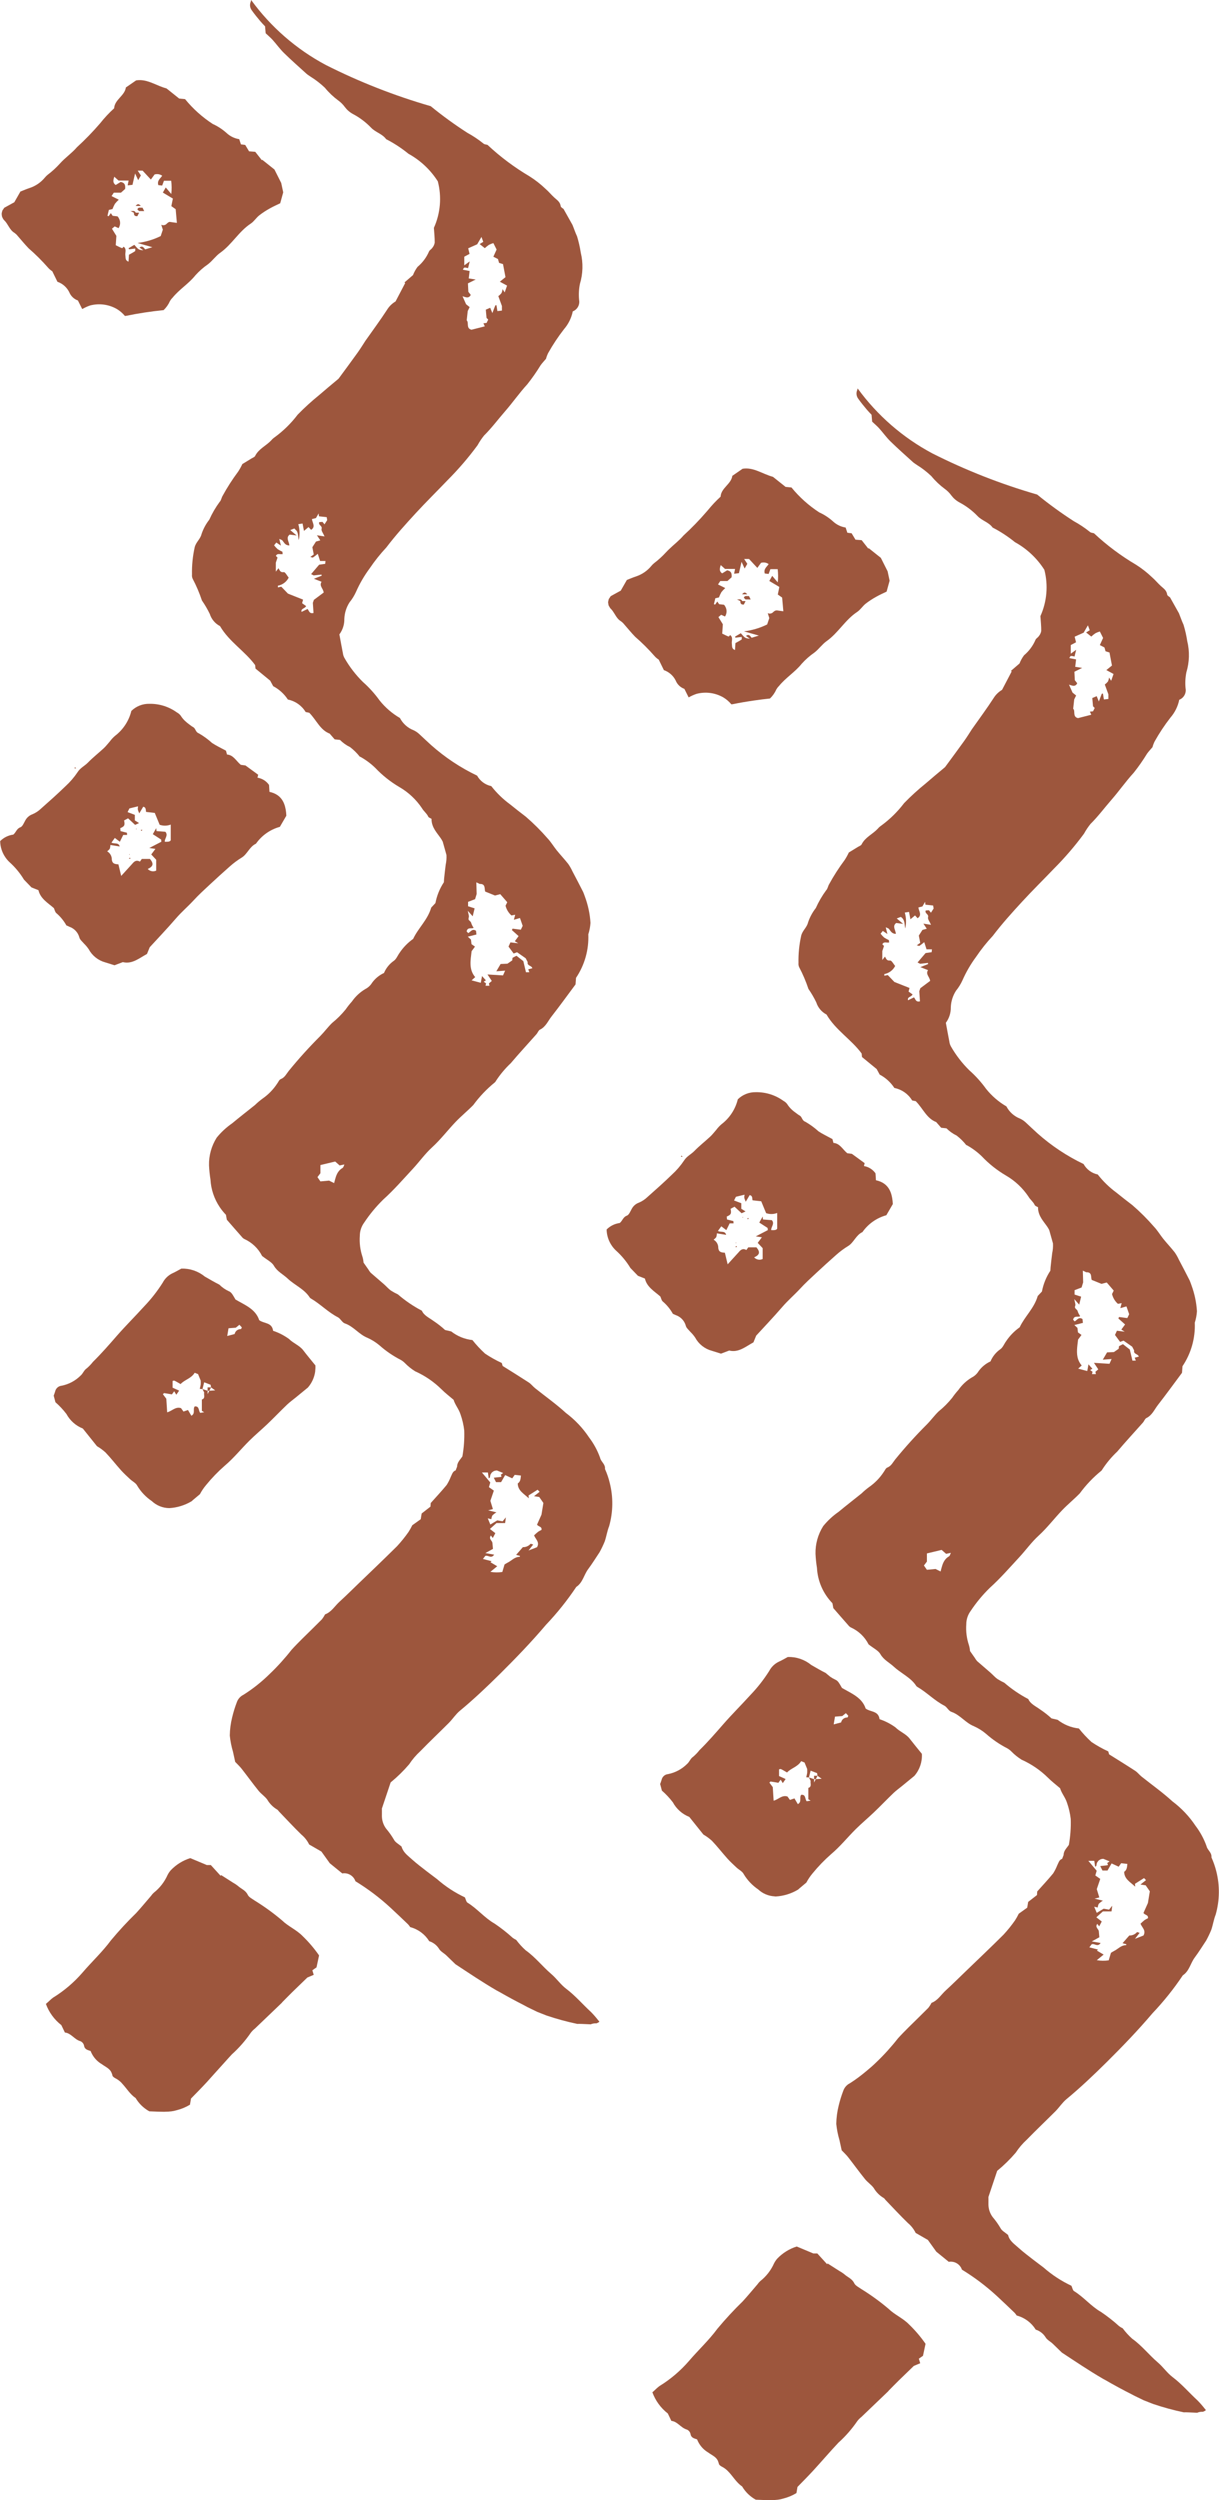
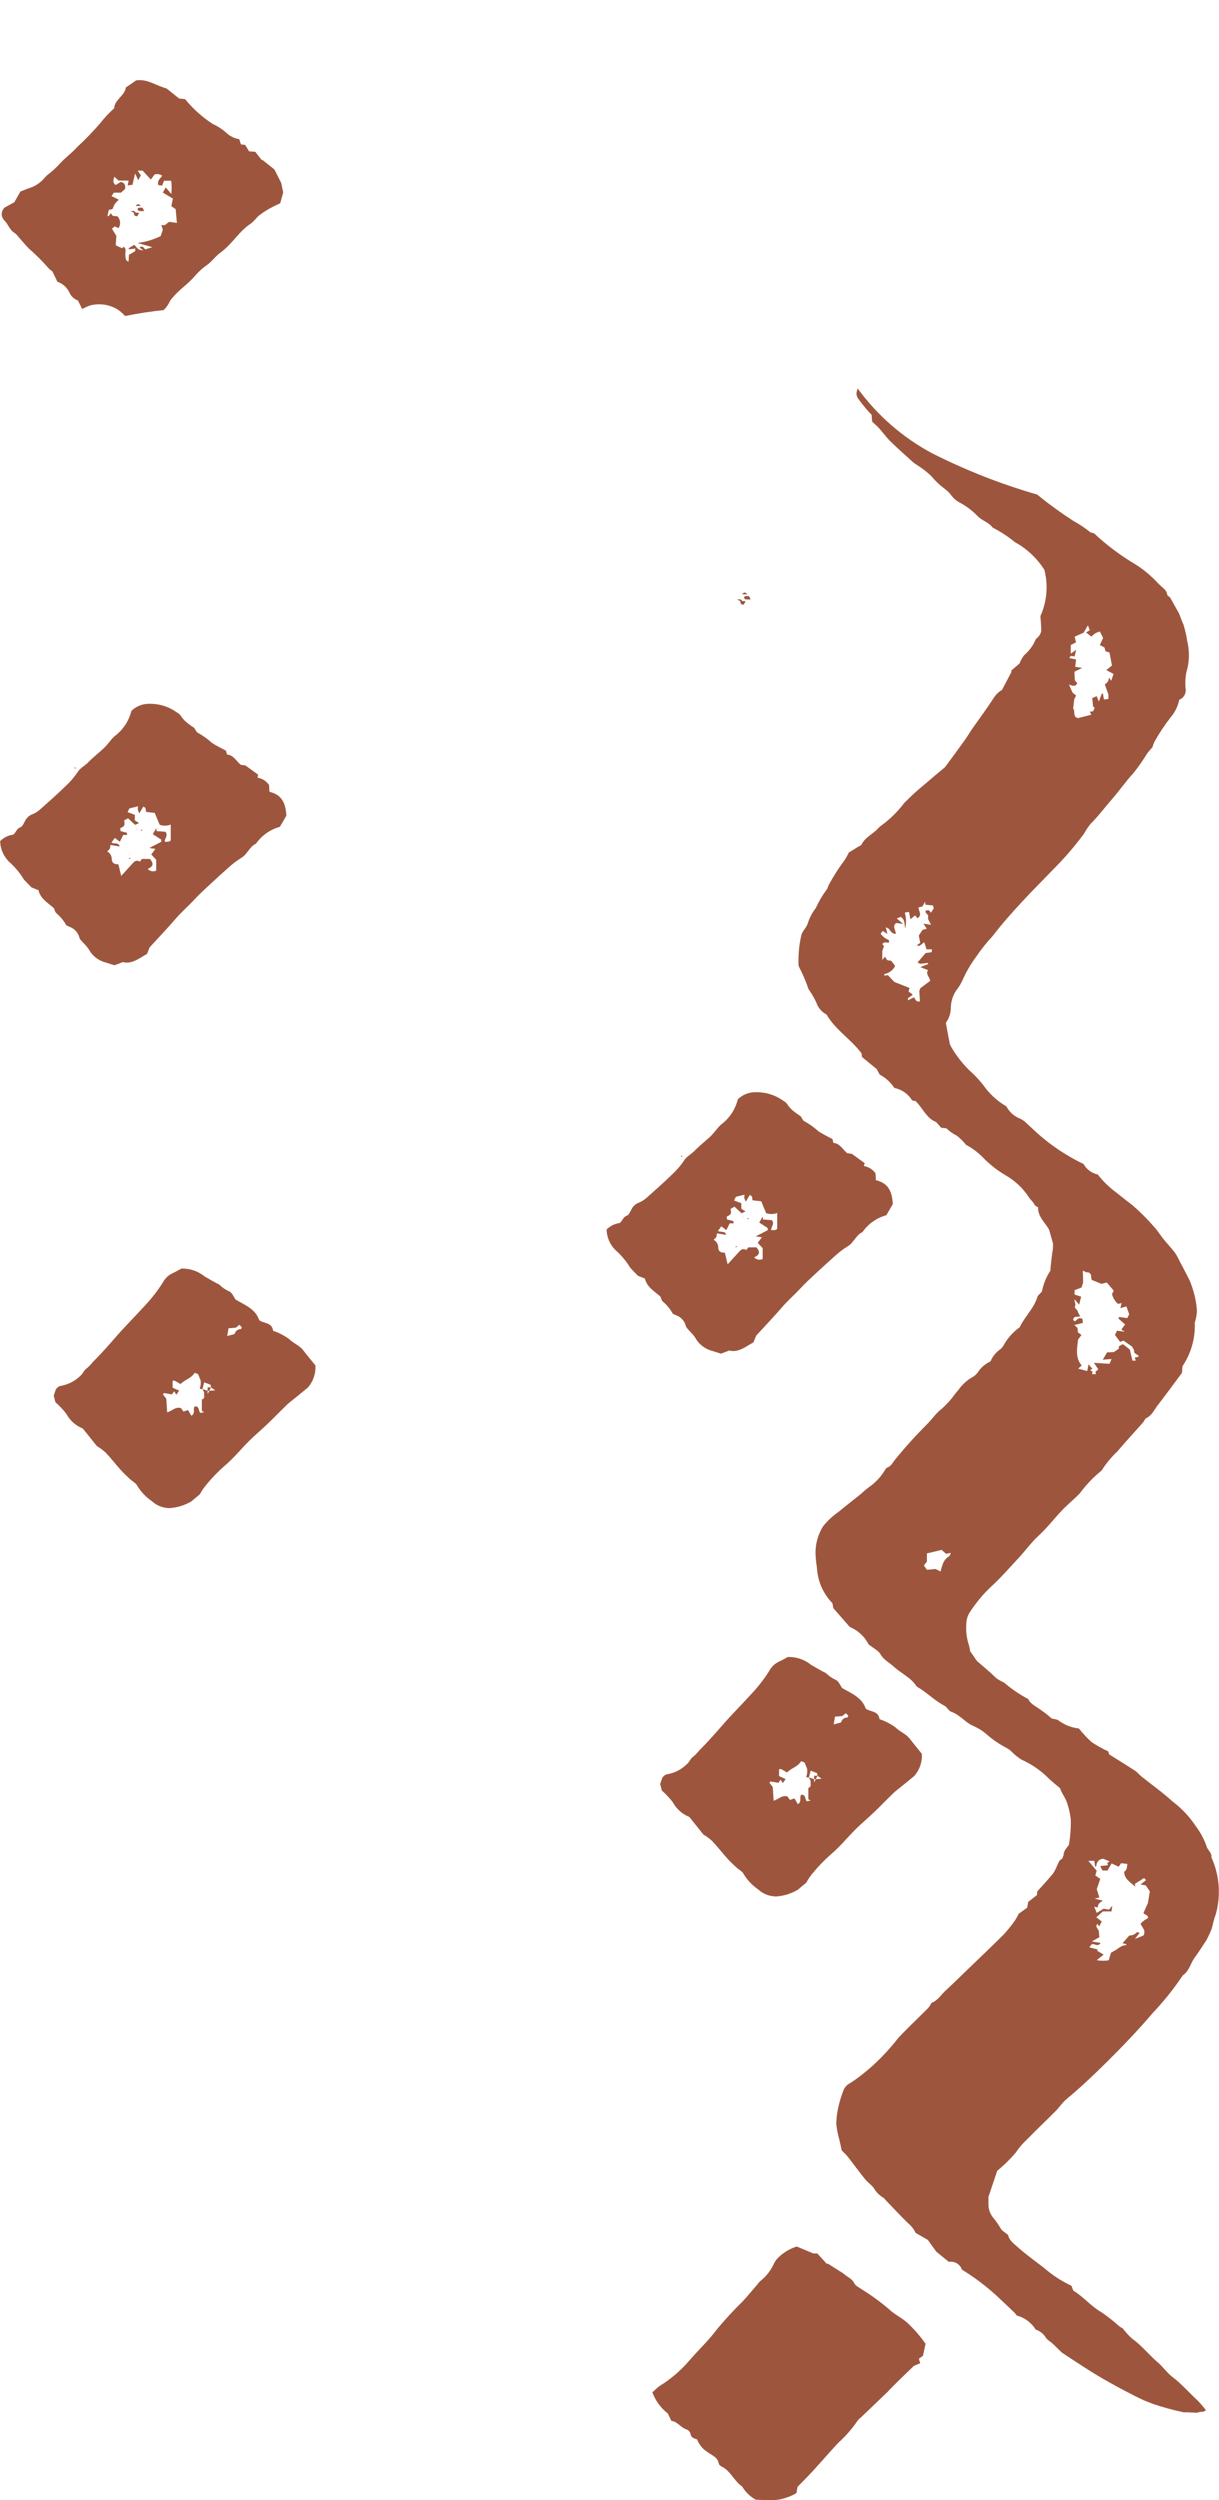
<svg xmlns="http://www.w3.org/2000/svg" version="1.1" id="Groupe_1" x="0px" y="0px" viewBox="0 0 127.001 260.319" enable-background="new 0 0 127.001 260.319" xml:space="preserve">
  <g>
    <polygon fill="#9D563D" points="7.933,80.002 7.932,80.001 7.933,80.001 7.842,79.906 7.817,79.88 7.817,79.88 7.816,79.879    7.755,80.001 7.756,80.001 7.755,80.002  " />
-     <path fill="#9D563D" d="M29.384,199.952c-0.892-0.755-1.84-1.442-2.836-2.055c-0.263-0.188-0.614-0.348-0.737-0.61   c-0.226-0.477-0.695-0.62-1.032-0.932c-0.156-0.125-0.324-0.235-0.5-0.33l-1.233-0.787l-0.003,0.005l-0.006-0.004l-0.051,0.071   c-0.335-0.367-0.666-0.732-1.021-1.119H21.55l-1.724-0.721c-0.002,0.001-0.004,0.002-0.006,0.002l-0.003-0.001   c-0.773,0.242-1.471,0.677-2.03,1.264c-0.132,0.152-0.244,0.32-0.334,0.5c-0.32,0.717-0.81,1.346-1.427,1.832   c-0.108,0.096-0.204,0.205-0.285,0.325c-0.516,0.597-1.016,1.21-1.55,1.791c-0.924,0.899-1.8,1.846-2.625,2.836   c-0.895,1.212-1.995,2.227-2.966,3.362c-0.886,1.026-1.925,1.91-3.08,2.62c-0.186,0.14-0.354,0.302-0.523,0.461   c-0.069,0.064-0.146,0.118-0.212,0.185c0,0.001,0.001,0.001,0.001,0.002c-0.001,0.001-0.002,0.001-0.003,0.002   c0.318,0.872,0.875,1.636,1.608,2.206c0.11,0.231,0.224,0.466,0.37,0.771c0.651,0.061,0.982,0.733,1.633,0.909   c0.186,0.086,0.32,0.254,0.363,0.454c0.067,0.423,0.4,0.455,0.683,0.561c0.055,0.144,0.122,0.282,0.201,0.413   c0.235,0.395,0.567,0.727,0.969,0.96c0.364,0.276,0.854,0.45,1.025,0.93c0.027,0.076,0.067,0.14,0.074,0.235   c0.005,0.064,0.067,0.131,0.141,0.19c0.055,0.044,0.116,0.084,0.17,0.111c0.232,0.115,0.428,0.266,0.604,0.437   c0.04,0.039,0.072,0.085,0.11,0.125c0.468,0.498,0.82,1.112,1.397,1.497c0.343,0.58,0.835,1.057,1.425,1.382   c0.665,0.028,1.165,0.049,1.552,0.048c0.034,0,0.066-0.006,0.1-0.006c0.493-0.005,0.834-0.047,1.192-0.155   c0.487-0.123,0.957-0.313,1.39-0.577c0-0.001,0-0.001,0-0.002c0,0,0,0,0.001,0c0.034-0.193,0.071-0.417,0.109-0.638   c0.56-0.574,1.12-1.137,1.659-1.722c0.238-0.26,0.471-0.524,0.706-0.787c0.382-0.428,0.769-0.851,1.152-1.277   c0.246-0.273,0.49-0.549,0.742-0.817c0.743-0.667,1.404-1.421,1.968-2.245c0.123-0.165,0.269-0.312,0.432-0.438   c0.93-0.893,1.862-1.784,2.795-2.675c0.023-0.02,0.035-0.05,0.055-0.072c0.347-0.349,0.689-0.703,1.041-1.049   c0.48-0.47,0.966-0.936,1.571-1.519l0.659-0.278c0,0,0,0,0,0l0.005-0.002c-0.046-0.156-0.085-0.285-0.142-0.475   c0.06-0.041,0.124-0.086,0.186-0.13c0.022-0.015,0.041-0.028,0.062-0.043c0.067-0.047,0.133-0.092,0.186-0.128   c0.106-0.483,0.189-0.876,0.266-1.247c-0.506-0.727-1.081-1.402-1.719-2.017C30.888,200.926,30.044,200.592,29.384,199.952z" />
    <path fill="#9D563D" d="M5.612,94.553c0.084,0.176,0.121,0.418,0.262,0.527c0.421,0.36,0.774,0.792,1.043,1.275   c0.001,0,0.002,0.001,0.003,0.002c0,0.001,0.001,0.002,0.002,0.002c0.112,0.042,0.222,0.092,0.322,0.142   c0.379,0.135,0.689,0.404,0.88,0.748c0.063,0.115,0.113,0.238,0.147,0.367c0.014,0.058,0.04,0.113,0.074,0.166   c0.101,0.16,0.272,0.305,0.396,0.456c0.187,0.181,0.354,0.38,0.5,0.595c0.365,0.679,0.995,1.176,1.74,1.374   c0.22,0.069,0.428,0.134,0.638,0.2c0.1,0.032,0.21,0.067,0.303,0.096l0.002-0.001c0.002,0.001,0.004,0.001,0.006,0.002l0.859-0.326   c0.022,0.005,0.043,0.005,0.065,0.01c0.936,0.202,1.66-0.428,2.46-0.862c0.112-0.275,0.221-0.542,0.285-0.7   c0.461-0.5,0.847-0.92,1.237-1.336c0.509-0.547,1.009-1.104,1.5-1.669c0.564-0.654,1.226-1.219,1.815-1.854   c0.534-0.582,1.12-1.117,1.7-1.658c0.688-0.639,1.384-1.27,2.087-1.892c0.387-0.345,0.804-0.655,1.246-0.925   c0.584-0.355,0.811-1.137,1.484-1.447c0.601-0.857,1.482-1.477,2.491-1.754c0.245-0.418,0.461-0.794,0.674-1.16   c-0.044-0.904-0.262-1.688-0.932-2.143c-0.222-0.152-0.494-0.267-0.826-0.338l-0.025-0.406c-0.006-0.114-0.013-0.228-0.02-0.314   c-0.212-0.305-0.51-0.535-0.851-0.663c-0.114-0.043-0.232-0.076-0.354-0.096l0.075-0.303c-0.418-0.305-0.843-0.615-1.331-0.97   c-0.117-0.016-0.318-0.043-0.482-0.063c-0.493-0.411-0.77-1.029-1.437-1.073l-0.106-0.398c-0.001,0-0.002-0.001-0.003-0.001   l0-0.002c-0.527-0.289-1.009-0.51-1.445-0.8c-0.42-0.382-0.88-0.717-1.372-1c-0.096-0.035-0.164-0.084-0.216-0.141   c-0.103-0.112-0.145-0.251-0.228-0.367c-0.042-0.059-0.094-0.113-0.17-0.153c-0.139-0.071-0.255-0.175-0.381-0.265   c-0.351-0.25-0.669-0.545-0.898-0.914c-0.106-0.143-0.243-0.259-0.4-0.341c-0.834-0.603-1.842-0.919-2.872-0.9   c-0.699-0.015-1.375,0.253-1.875,0.742c-0.253,1.037-0.856,1.955-1.706,2.6c-0.201,0.173-0.382,0.368-0.539,0.581   c-0.212,0.237-0.406,0.5-0.639,0.712c-0.539,0.5-1.123,0.954-1.633,1.479c-0.343,0.355-0.8,0.552-1.082,1   c-0.363,0.542-0.79,1.038-1.272,1.477c-0.824,0.8-1.685,1.565-2.546,2.327c-0.255,0.245-0.552,0.441-0.877,0.579   c-0.334,0.117-0.609,0.358-0.769,0.674c-0.142,0.249-0.274,0.606-0.5,0.687c-0.393,0.143-0.445,0.522-0.735,0.762   c-0.519,0.068-1.001,0.305-1.37,0.676c0.011,0.622,0.211,1.22,0.565,1.72c0.119,0.169,0.255,0.327,0.408,0.47   c0.589,0.529,1.097,1.143,1.507,1.82c0.251,0.262,0.502,0.522,0.785,0.814l0.725,0.286C4.206,93.563,4.973,93.999,5.612,94.553z    M15.224,84.539l0.899,0.1l0.503,1.219l0.008,0.018c0.375,0.13,0.784,0.123,1.155-0.02v1.63c-0.089,0.177-0.357,0.165-0.623,0.156   c-0.023-0.347,0.392-0.668,0.064-1.036l-0.002,0c-0.001-0.001-0.001-0.001-0.001-0.002l-0.919-0.07l-0.032-0.306   c-0.001,0.001-0.002,0.003-0.002,0.004l-0.001-0.005c-0.114,0.205-0.229,0.408-0.352,0.628l0.715,0.462l0.153,0.099l0.023,0.226   l-1.256,0.651c0.002,0,0.003,0,0.005,0.001l-0.002,0.001c0.242,0.036,0.435,0.066,0.633,0.092c-0.151,0.198-0.289,0.386-0.435,0.58   l0.516,0.552v1.13c-0.291,0.14-0.634,0.076-0.861-0.15c-0.008-0.008-0.019-0.012-0.026-0.021c0.584-0.258,0.653-0.552,0.24-1.042   h-0.003c-0.001-0.001-0.001-0.002-0.002-0.003h-0.845c-0.079,0.108-0.14,0.196-0.2,0.28c-0.359-0.21-0.59-0.03-0.8,0.228   l-1.149,1.261l-0.289-1.204c0,0-0.001,0-0.001,0l0-0.002c-0.241-0.013-0.4-0.044-0.507-0.12c-0.1-0.073-0.155-0.185-0.181-0.365   c0.009-0.269-0.094-0.525-0.278-0.71c-0.061-0.062-0.13-0.116-0.207-0.16c0.103-0.075,0.195-0.163,0.273-0.263   c0.042-0.129,0.063-0.264,0.064-0.4l0.97,0.158c-0.028-0.114-0.077-0.185-0.139-0.23c-0.182-0.139-0.483-0.047-0.722-0.172   l0.352-0.489c0.185,0.145,0.322,0.249,0.525,0.4c0.114-0.231,0.219-0.448,0.349-0.708h0.406l-0.018-0.228   c-0.002,0-0.004-0.001-0.005-0.001l0-0.004c-0.232-0.061-0.453-0.117-0.662-0.169l-0.027-0.305c0.45-0.195,0.5-0.3,0.4-0.807   l0.411-0.219c0.235,0.217,0.484,0.448,0.735,0.683l0.409-0.188l-0.008-0.005l0.003-0.001l-0.433-0.271v-0.576   c-0.001-0.001-0.003-0.001-0.005-0.002v-0.004c-0.217-0.084-0.484-0.183-0.751-0.283l0.192-0.385l0.903-0.218   c-0.055,0.305-0.054,0.323,0.12,0.728c0,0,0-0.001,0.001-0.001c0.001,0.003,0.002,0.004,0.003,0.007   c0.151-0.255,0.276-0.466,0.409-0.69c0.083,0.014,0.14,0.045,0.18,0.086c0.115,0.123,0.086,0.33,0.122,0.45l0.003,0   C15.224,84.534,15.223,84.537,15.224,84.539z" />
    <polygon fill="#9D563D" points="13.509,88.917 13.509,88.917 13.509,88.917 13.454,88.965 13.502,89.019  " />
    <path fill="#9D563D" d="M14.667,21.443c-0.002-0.002-0.003-0.002-0.004-0.004h0.004c-0.212-0.24-0.327-0.24-0.532,0h0.004   c-0.002,0.002-0.003,0.002-0.004,0.004H14.667z" />
    <polygon fill="#9D563D" points="14.223,86.263 14.166,86.311 14.169,86.314 14.168,86.315 14.216,86.367 14.225,86.267    14.223,86.269  " />
    <path fill="#9D563D" d="M31.601,140.602c-0.393-0.52-1.032-0.726-1.493-1.189c-0.505-0.366-1.063-0.653-1.655-0.85   c-0.117-0.898-0.946-0.728-1.446-1.106c-0.385-1.166-1.498-1.58-2.47-2.148c-0.201-0.324-0.39-0.762-0.69-0.862   c-0.368-0.169-0.704-0.402-0.991-0.688c-0.518-0.262-1.018-0.554-1.518-0.843c-0.688-0.563-1.556-0.858-2.445-0.83   c-0.313,0.167-0.614,0.352-0.936,0.493c-0.428,0.207-0.779,0.545-1,0.966c-0.563,0.891-1.215,1.724-1.945,2.484   c-0.931,1.027-1.918,2.006-2.831,3.048c-0.808,0.926-1.612,1.853-2.491,2.714c-0.191,0.244-0.406,0.469-0.641,0.672   c-0.308,0.199-0.394,0.545-0.648,0.76c-0.541,0.542-1.231,0.91-1.982,1.058c-0.334,0.032-0.608,0.278-0.676,0.606   c-0.048,0.165-0.111,0.327-0.148,0.427c0,0.001,0.001,0.003,0.001,0.004c0,0.001-0.001,0.002-0.001,0.002   c0.089,0.332,0.16,0.606,0.18,0.681c0.422,0.367,0.806,0.776,1.144,1.221c0.374,0.691,0.979,1.229,1.71,1.517l1.47,1.836   c0.318,0.186,0.616,0.404,0.89,0.651c0.566,0.592,1.066,1.244,1.614,1.854c0.295,0.328,0.621,0.626,0.943,0.927   c0.253,0.237,0.626,0.412,0.76,0.7c0.38,0.629,0.892,1.168,1.5,1.58c0.496,0.467,1.15,0.731,1.831,0.739   c0.819-0.048,1.614-0.292,2.318-0.712c0.048-0.035,0.093-0.074,0.133-0.118c0.247-0.208,0.493-0.414,0.742-0.622   c0.177-0.334,0.388-0.648,0.63-0.938c0.593-0.729,1.247-1.407,1.955-2.026c0.934-0.786,1.706-1.751,2.574-2.613   c0.6-0.592,1.249-1.133,1.859-1.714c0.7-0.669,1.37-1.368,2.066-2.037c0.274-0.262,0.587-0.484,0.881-0.724   c0.427-0.351,0.854-0.7,1.281-1.049c0.417-0.476,0.679-1.061,0.763-1.679c0.003-0.023,0-0.047,0.003-0.07   c0.021-0.182,0.032-0.365,0.021-0.55c0,0,0,0,0,0c0-0.001,0-0.003,0-0.004C32.366,141.558,31.971,141.09,31.601,140.602z    M25.098,138.388c-0.313-0.013-0.59,0.203-0.651,0.511l-0.773,0.207c0.052-0.305,0.09-0.528,0.135-0.807l0.758-0.059l0.377-0.305   c0.09,0.098,0.176,0.194,0.252,0.276C25.15,138.302,25.128,138.388,25.098,138.388z M20.635,146.563   c-0.06-0.09-0.159-0.147-0.346-0.127c-0.23,0.278,0.101,0.733-0.351,0.972v0.002c-0.119-0.2-0.24-0.4-0.354-0.6   c-0.139,0.05-0.274,0.1-0.466,0.163l-0.258-0.357c-0.573-0.19-0.952,0.312-1.443,0.436l-0.089-1.413l-0.354-0.47   c0.003-0.003,0.004-0.004,0.006-0.007c0.058-0.057,0.095-0.11,0.124-0.11c0.281,0.041,0.562,0.091,0.806,0.134l0.003-0.004   c0,0,0,0,0,0l0.235-0.324l0.221,0.364l0.003-0.004l0,0l0.292-0.423l-0.683-0.31v-0.697c0.031-0.005,0.13-0.06,0.19-0.033   c0.208,0.095,0.4,0.219,0.644,0.357c0.413-0.457,1.11-0.578,1.468-1.178l0.351,0.138l0.276,0.674c0.008,0.139,0.008,0.279,0,0.418   c-0.025,0.15-0.059,0.299-0.1,0.445l0.283,0.023l0.18,0.353c-0.052,0.225,0.107,0.52-0.118,0.677   c-0.032,0.022-0.071,0.041-0.119,0.057v0c-0.002,0.001-0.003,0.002-0.005,0.003v1.176l0.241,0.147l-0.194,0.031l-0.216,0.032   c-0.025-0.029-0.046-0.062-0.062-0.097C20.731,146.866,20.718,146.684,20.635,146.563z M21.631,144.81h0.174l-0.174,0.349V144.81z    M21.097,144.629l-0.001,0l0,0.002l-0.002-0.001l0-0.001l0.002,0l0.177-0.705l0.671,0.259l0.039,0.27h-0.356v0.353l-0.528-0.174   L21.097,144.629z M21.985,144.454L21.985,144.454L21.985,144.454L21.985,144.454z M21.987,144.457   c0.109,0.078,0.221,0.16,0.433,0.31c-0.285,0.019-0.448,0.03-0.609,0.039L21.987,144.457z" />
    <polygon fill="#9D563D" points="13.536,89.289 13.536,89.288 13.427,89.403 13.42,89.41 13.42,89.41 13.598,89.41 13.537,89.288     " />
-     <path fill="#9D563D" d="M63.029,152.95c0.015-0.123-0.003-0.232-0.041-0.331c-0.113-0.304-0.408-0.529-0.47-0.842   c-0.273-0.761-0.661-1.475-1.151-2.118c-0.652-0.977-1.466-1.836-2.407-2.54c-1.009-0.927-2.142-1.723-3.215-2.582   c-0.228-0.184-0.411-0.433-0.655-0.593c-0.907-0.591-1.821-1.156-2.721-1.718c-0.044-0.155-0.081-0.283-0.086-0.298   c0,0-0.001,0-0.001-0.001c0-0.002-0.003-0.011-0.003-0.012c-0.607-0.278-1.19-0.604-1.744-0.976   c-0.475-0.435-0.915-0.907-1.315-1.411c-0.807-0.087-1.573-0.399-2.212-0.9c-0.237-0.054-0.437-0.102-0.637-0.147   c-0.369-0.34-0.764-0.65-1.182-0.927c-0.466-0.341-1.027-0.583-1.235-1.083c-0.896-0.468-1.735-1.039-2.5-1.7   c-0.253-0.117-0.498-0.25-0.733-0.4c-0.255-0.186-0.463-0.432-0.7-0.64c-0.461-0.41-0.938-0.801-1.4-1.21   c-0.094-0.106-0.176-0.222-0.246-0.346c-0.154-0.227-0.316-0.452-0.498-0.711c-0.016-0.212-0.055-0.422-0.118-0.626   c-0.231-0.692-0.323-1.422-0.271-2.15c-0.001-0.497,0.157-0.982,0.45-1.384c0.58-0.873,1.25-1.683,2-2.415   c1.1-0.99,2.082-2.121,3.094-3.213c0.676-0.73,1.247-1.542,1.993-2.222c0.888-0.81,1.623-1.784,2.457-2.655   c0.584-0.61,1.246-1.144,1.833-1.75c0.643-0.875,1.395-1.665,2.238-2.349c0.046-0.037,0.083-0.085,0.107-0.14   c0.444-0.682,0.968-1.308,1.56-1.865c0.865-1.022,1.778-2.005,2.667-3.009c0.137-0.151,0.208-0.4,0.37-0.479   c0.605-0.294,0.833-0.9,1.206-1.372c0.847-1.081,1.648-2.2,2.5-3.337c0.018-0.219,0.037-0.482,0.05-0.683   c0.899-1.337,1.348-2.926,1.281-4.536c0.123-0.385,0.199-0.784,0.226-1.187c-0.056-0.945-0.26-1.873-0.589-2.759   c-0.056-0.151-0.107-0.304-0.171-0.452c-0.361-0.724-0.742-1.438-1.119-2.155c-0.123-0.27-0.27-0.529-0.44-0.773   c-0.38-0.481-0.802-0.929-1.19-1.406c-0.329-0.407-0.596-0.868-0.954-1.246c-0.699-0.805-1.455-1.559-2.262-2.256   c-0.558-0.429-1.115-0.857-1.658-1.3c-0.735-0.54-1.392-1.177-1.954-1.895c-0.626-0.13-1.164-0.528-1.473-1.088   c-1.739-0.831-3.352-1.903-4.792-3.183c-0.4-0.359-0.792-0.735-1.192-1.106c-0.183-0.177-0.393-0.324-0.623-0.434   c-0.618-0.237-1.128-0.691-1.434-1.278c-0.813-0.473-1.532-1.093-2.119-1.829c-0.508-0.706-1.094-1.354-1.745-1.931   c-0.751-0.739-1.397-1.579-1.918-2.495c-0.085-0.15-0.139-0.316-0.161-0.488c-0.123-0.628-0.237-1.26-0.354-1.895   c-0.004-0.023-0.009-0.046-0.013-0.069c0.348-0.467,0.529-1.037,0.516-1.619c0.024-0.611,0.211-1.204,0.541-1.718   c0.272-0.333,0.499-0.7,0.676-1.092c0.383-0.866,0.861-1.688,1.425-2.449c0.52-0.768,1.098-1.494,1.731-2.171   c0.954-1.255,2.011-2.426,3.078-3.584s2.206-2.277,3.3-3.421c1.132-1.133,2.178-2.35,3.128-3.64   c0.196-0.357,0.422-0.696,0.678-1.013c0.79-0.78,1.445-1.666,2.171-2.5c0.806-0.92,1.5-1.926,2.331-2.831   c0.501-0.629,0.962-1.288,1.381-1.974c0.164-0.235,0.37-0.445,0.571-0.685c0.055-0.207,0.131-0.408,0.226-0.6   c0.485-0.864,1.034-1.691,1.642-2.474c0.462-0.532,0.78-1.173,0.922-1.863c0.479-0.187,0.755-0.69,0.657-1.194   c-0.053-0.556-0.025-1.116,0.085-1.664c0.319-1.058,0.35-2.182,0.089-3.256c-0.087-0.573-0.216-1.139-0.384-1.693   c-0.189-0.4-0.315-0.8-0.473-1.182c-0.001-0.002-0.002-0.004-0.004-0.007c-0.001-0.003-0.003-0.007-0.004-0.011   c-0.299-0.529-0.596-1.055-0.929-1.655c-0.056-0.055-0.264-0.154-0.293-0.277c-0.013-0.113-0.044-0.209-0.087-0.294   c-0.124-0.259-0.363-0.42-0.578-0.613c-0.322-0.294-0.598-0.638-0.929-0.921c-0.506-0.483-1.058-0.915-1.649-1.289   c-1.578-0.93-3.049-2.03-4.388-3.281c-0.109-0.036-0.333-0.038-0.433-0.147c-0.521-0.418-1.077-0.789-1.664-1.108   c-1.326-0.853-2.602-1.78-3.824-2.777h-0.007c-3.762-1.087-7.415-2.52-10.911-4.283c-3.073-1.638-5.734-3.952-7.783-6.767   c-0.01,0.055-0.022,0.11-0.038,0.164c-0.137,0.302-0.096,0.654,0.107,0.916c0.001,0.001,0.002,0.002,0.002,0.003   c0.004,0.005,0.005,0.011,0.009,0.015c0.272,0.38,0.569,0.742,0.868,1.1c0.163,0.195,0.348,0.381,0.502,0.543   c0.023,0.278,0.044,0.513,0.061,0.711c0.004,0.004,0.008,0.007,0.011,0.011c0,0.002,0,0.005,0.001,0.008   c0.258,0.246,0.5,0.447,0.712,0.68c0.406,0.45,0.756,0.948,1.187,1.368c0.758,0.744,1.557,1.445,2.343,2.159   c0.128,0.115,0.285,0.2,0.427,0.305c0.535,0.332,1.034,0.719,1.489,1.153c0.41,0.5,0.88,0.946,1.4,1.329   c0.264,0.19,0.495,0.421,0.685,0.685c0.227,0.301,0.516,0.549,0.849,0.726c0.696,0.369,1.329,0.846,1.875,1.413   c0.457,0.488,1.174,0.64,1.573,1.2c0.825,0.424,1.604,0.933,2.324,1.519c1.245,0.686,2.296,1.674,3.06,2.872   c0.421,1.614,0.277,3.324-0.409,4.844c0.034,0.531,0.093,1.04,0.086,1.548c-0.037,0.201-0.126,0.388-0.258,0.543   c-0.094,0.142-0.292,0.235-0.343,0.384c-0.267,0.614-0.673,1.157-1.187,1.586c-0.196,0.262-0.356,0.549-0.473,0.855   c-0.264,0.226-0.575,0.492-0.885,0.762l0.018,0.013c-0.004,0.003-0.008,0.007-0.012,0.01l0.064,0.044   c-0.318,0.604-0.633,1.206-1.005,1.918c-0.366,0.214-0.672,0.515-0.892,0.877c-0.683,1.053-1.432,2.062-2.251,3.224   c-0.207,0.321-0.495,0.789-0.815,1.237c-0.646,0.903-1.308,1.789-1.968,2.689c-0.019,0.023-0.04,0.043-0.064,0.061   c-0.65,0.544-1.311,1.086-1.95,1.644c-0.794,0.641-1.55,1.329-2.262,2.06c-0.684,0.902-1.497,1.698-2.413,2.363   c-0.123,0.084-0.234,0.185-0.329,0.3c-0.534,0.574-1.321,0.888-1.689,1.639c-0.061,0.113-0.235,0.169-0.361,0.246   c-0.349,0.217-0.699,0.429-0.968,0.592c-0.125,0.27-0.269,0.531-0.432,0.78c-0.603,0.808-1.149,1.658-1.632,2.543   c-0.112,0.194-0.142,0.461-0.295,0.608c-0.426,0.578-0.789,1.2-1.082,1.856c-0.353,0.45-0.626,0.957-0.808,1.5   c-0.128,0.534-0.576,0.825-0.713,1.37c-0.209,0.937-0.304,1.896-0.283,2.856c-0.01,0.077-0.006,0.154,0.008,0.229   c0.012,0.073,0.035,0.144,0.068,0.211c0.381,0.723,0.702,1.477,0.961,2.252c0.309,0.445,0.582,0.913,0.817,1.4   c0.173,0.547,0.556,1.003,1.066,1.266c0.956,1.638,2.591,2.599,3.659,4.058c0.015,0.143,0.029,0.282,0.036,0.352   c0.001,0.001,0.002,0.001,0.003,0.002c0,0.003,0.001,0.01,0.001,0.013c0.532,0.436,1,0.825,1.527,1.253l0.313,0.576   c0.62,0.326,1.147,0.805,1.53,1.391c0.773,0.154,1.445,0.625,1.852,1.3l0.377,0.077c0.758,0.769,1.135,1.8,2.128,2.173   c0.2,0.226,0.367,0.423,0.518,0.595c0.222,0.023,0.4,0.041,0.553,0.059c0.309,0.31,0.668,0.565,1.062,0.755   c0.369,0.286,0.702,0.614,0.993,0.979c0.018,0.02,0.06,0.016,0.083,0.034c0.563,0.314,1.083,0.7,1.545,1.149   c0.738,0.779,1.582,1.449,2.507,1.992c0.941,0.545,1.745,1.297,2.352,2.2c0.169,0.305,0.493,0.531,0.653,0.877   c0.049,0.108,0.225,0.157,0.344,0.229c-0.006,0.251,0.039,0.475,0.114,0.682c0.237,0.676,0.805,1.159,1.055,1.702   c0.156,0.549,0.272,0.964,0.387,1.381c0.019,0.341-0.008,0.683-0.08,1.017c-0.067,0.486-0.112,0.975-0.167,1.461   c-0.007,0.122-0.016,0.244-0.023,0.364c-0.434,0.657-0.733,1.394-0.879,2.168c-0.155,0.166-0.338,0.357-0.438,0.466   c-0.377,1.298-1.356,2.13-1.883,3.263c-0.557,0.393-1.036,0.885-1.414,1.452c-0.207,0.283-0.342,0.662-0.616,0.841   c-0.447,0.316-0.796,0.751-1.008,1.256c-0.493,0.226-0.919,0.575-1.238,1.013c-0.169,0.281-0.413,0.509-0.705,0.658   c-0.554,0.328-1.031,0.772-1.4,1.3c-0.234,0.259-0.451,0.534-0.649,0.821c-0.421,0.519-0.895,0.992-1.415,1.411   c-0.438,0.422-0.797,0.924-1.226,1.356c-1.158,1.155-2.256,2.369-3.29,3.636c-0.249,0.31-0.411,0.692-0.838,0.857   c-0.162,0.063-0.249,0.312-0.372,0.47c-0.401,0.611-0.916,1.139-1.516,1.556c-0.279,0.203-0.543,0.426-0.79,0.666   c-0.792,0.641-1.602,1.26-2.383,1.911c-0.604,0.418-1.145,0.92-1.608,1.49c-0.545,0.862-0.824,1.865-0.8,2.885   c0.023,0.492,0.073,0.983,0.151,1.47c0.056,1.035,0.393,2.029,0.965,2.879c0.19,0.283,0.406,0.551,0.647,0.798   c0.009,0.05,0.018,0.096,0.027,0.145c0.024,0.145,0.049,0.282,0.065,0.367c0.557,0.64,1.057,1.217,1.562,1.786   c0.072,0.095,0.164,0.173,0.27,0.228c0.797,0.36,1.446,0.981,1.842,1.761c0.528,0.418,1.016,0.64,1.231,1.017   c0.351,0.615,0.966,0.893,1.438,1.341c0.733,0.692,1.733,1.083,2.3,1.972c0.036,0.046,0.083,0.084,0.135,0.111   c0.982,0.574,1.77,1.418,2.79,1.94c0.279,0.142,0.443,0.545,0.724,0.64c0.916,0.31,1.47,1.146,2.356,1.5   c0.454,0.202,0.878,0.467,1.258,0.787c0.676,0.6,1.426,1.111,2.231,1.522c0.151,0.087,0.29,0.195,0.413,0.319   c0.319,0.327,0.676,0.615,1.064,0.857c1.024,0.457,1.957,1.094,2.756,1.881c0.384,0.389,0.826,0.719,1.256,1.09   c0.157,0.527,0.548,0.961,0.724,1.522c0.191,0.542,0.32,1.103,0.386,1.673c0.031,0.906-0.034,1.813-0.194,2.705   c-0.11,0.163-0.245,0.313-0.353,0.478c-0.111,0.167-0.195,0.349-0.194,0.574c-0.052,0.13-0.099,0.262-0.154,0.397   c-0.162,0.054-0.256,0.161-0.326,0.285c-0.072,0.126-0.119,0.269-0.186,0.397c-0.114,0.291-0.256,0.571-0.423,0.835   c-0.534,0.651-1.11,1.265-1.658,1.878c0,0,0,0,0,0.001c-0.001,0.001-0.003,0.003-0.004,0.004c-0.011,0.151-0.021,0.28-0.025,0.372   c-0.348,0.268-0.646,0.502-0.915,0.712c0,0.001,0,0.002,0,0.003c-0.001,0.001-0.002,0.001-0.003,0.002   c-0.041,0.247-0.073,0.442-0.099,0.597c-0.355,0.252-0.662,0.473-0.879,0.626c-0.117,0.241-0.248,0.475-0.393,0.7   c-0.364,0.52-0.763,1.015-1.194,1.481c-0.112,0.112-0.227,0.221-0.34,0.333c-1.043,1.032-2.103,2.045-3.161,3.062   c-0.141,0.135-0.282,0.27-0.422,0.405c-0.692,0.665-1.372,1.343-2.08,1.99c-0.188,0.172-0.357,0.367-0.528,0.558   c-0.054,0.059-0.107,0.12-0.161,0.177c-0.231,0.241-0.483,0.455-0.81,0.576c-0.095,0.186-0.208,0.362-0.338,0.525   c-0.68,0.688-1.379,1.356-2.064,2.037c-0.369,0.37-0.739,0.741-1.091,1.13c-0.696,0.89-1.456,1.728-2.274,2.508   c-0.83,0.821-1.747,1.549-2.735,2.171c-0.321,0.157-0.568,0.434-0.687,0.771c-0.196,0.512-0.359,1.037-0.486,1.571c0,0,0,0,0,0.001   c0,0.002-0.001,0.003-0.002,0.005c-0.154,0.62-0.237,1.255-0.247,1.893c0.057,0.572,0.168,1.138,0.333,1.689   c0.075,0.366,0.16,0.73,0.23,1.056c0.237,0.251,0.475,0.466,0.669,0.714c0.594,0.758,1.155,1.538,1.76,2.286   c0.27,0.335,0.655,0.581,0.909,0.925c0.25,0.43,0.607,0.789,1.036,1.04c0.075,0.034,0.119,0.129,0.18,0.192   c0.781,0.81,1.543,1.639,2.352,2.422c0.336,0.28,0.609,0.629,0.8,1.022c0.4,0.233,0.8,0.464,1.276,0.735l0.874,1.219   c0.493,0.4,0.893,0.726,1.3,1.058c0.595-0.103,1.177,0.242,1.372,0.814c1.306,0.798,2.53,1.722,3.655,2.759   c0.619,0.57,1.226,1.153,1.833,1.734c0.079,0.089,0.152,0.183,0.217,0.283c0.824,0.217,1.534,0.742,1.982,1.467   c0.419,0.134,0.779,0.41,1.016,0.78c0.153,0.283,0.511,0.454,0.76,0.692c0.32,0.305,0.637,0.613,0.952,0.922   c1.413,0.929,2.82,1.879,4.285,2.729c0.118,0.069,0.242,0.127,0.361,0.195c0.816,0.467,1.643,0.915,2.483,1.341   c0.132,0.067,0.258,0.145,0.391,0.211c0.087,0.043,0.71,0.341,1.007,0.488c0.313,0.122,0.87,0.348,0.959,0.378   c1.053,0.357,2.128,0.65,3.217,0.877c0.13-0.023,0.8,0.02,1.393,0.043c0.184-0.08,0.384-0.114,0.584-0.1h0.009   c0.081-0.03,0.158-0.066,0.233-0.109l0.078-0.07c-0.002-0.003-0.005-0.006-0.008-0.009l0.002-0.002   c-0.038-0.051-0.082-0.097-0.123-0.144c-0.234-0.299-0.484-0.585-0.751-0.855c-0.867-0.796-1.627-1.696-2.58-2.415   c-0.573-0.431-0.995-1.062-1.555-1.539c-0.92-0.786-1.664-1.757-2.664-2.464c-0.364-0.327-0.695-0.69-0.987-1.083   c-0.13-0.062-0.254-0.136-0.37-0.222c-0.589-0.535-1.216-1.027-1.875-1.472c-1.055-0.597-1.804-1.558-2.826-2.18   c-0.036-0.022-0.065-0.055-0.089-0.095c-0.005-0.008-0.008-0.018-0.013-0.027c-0.018-0.034-0.036-0.07-0.051-0.111   c-0.019-0.05-0.036-0.103-0.054-0.156c-0.004-0.013-0.01-0.025-0.015-0.037c-0.015-0.042-0.03-0.083-0.048-0.122   c-0.001,0-0.001-0.001-0.002-0.001c-0.001-0.002-0.002-0.005-0.003-0.007c-1.051-0.494-2.027-1.134-2.9-1.9   c-0.356-0.278-0.728-0.539-1.084-0.819c-0.507-0.397-1.028-0.786-1.507-1.216c-0.361-0.326-0.768-0.625-0.982-1.042   c-0.048-0.096-0.098-0.192-0.121-0.304c0,0-0.001-0.001-0.001-0.001c-0.001-0.003-0.003-0.005-0.003-0.008   c-0.293-0.255-0.665-0.438-0.8-0.73c-0.237-0.401-0.508-0.782-0.81-1.137c-0.14-0.188-0.248-0.396-0.322-0.616   c-0.074-0.22-0.113-0.451-0.116-0.686c0.007-0.323,0-0.647,0-0.789c0.349-1.045,0.644-1.922,0.911-2.72   c0.698-0.571,1.343-1.203,1.929-1.888c0.33-0.501,0.72-0.958,1.162-1.363c0.977-1.006,2-1.969,2.991-2.964   c0.393-0.4,0.7-0.884,1.123-1.237c1.47-1.214,2.845-2.523,4.2-3.862c1.655-1.642,3.27-3.317,4.776-5.094   c1.164-1.224,2.221-2.544,3.16-3.948c0.676-0.443,0.792-1.255,1.238-1.852s0.852-1.259,1.192-1.766   c0.199-0.362,0.378-0.736,0.534-1.119c0.178-0.52,0.254-1.079,0.459-1.587c0.42-1.48,0.436-3.037,0.062-4.511   C63.409,153.904,63.241,153.419,63.029,152.95z M51.029,153.844c0.003-0.004,0.011-0.008,0.012-0.012c0,0,0-0.001,0-0.001   c0-0.001,0.003-0.002,0.003-0.003c0-0.004,0-0.009,0-0.013c0-0.038,0.013-0.071,0.018-0.108c0.009-0.061,0.018-0.122,0.041-0.176   c0.016-0.038,0.042-0.069,0.064-0.103c0.026-0.04,0.049-0.082,0.083-0.115c0.037-0.037,0.082-0.063,0.126-0.091   c0.03-0.019,0.058-0.043,0.091-0.058c0.059-0.026,0.125-0.037,0.192-0.045c0.03-0.004,0.057-0.015,0.088-0.015   c0.007,0,0.014,0,0.021,0l0.653,0.266l-0.242,0.176c0,0.001,0,0.001,0.001,0.002l-0.003,0.003c0.03,0.075,0.057,0.126,0.073,0.182   c-0.004,0.012-0.037,0.031-0.056,0.046l-0.744,0.081c0.001,0.002,0.001,0.003,0.002,0.005l-0.005,0.001   c0.094,0.188,0.157,0.314,0.231,0.457h0.527c0.132-0.231,0.26-0.454,0.425-0.737c0.253,0.118,0.5,0.231,0.738,0.341l0.258-0.364   l0.644,0.072c-0.015,0.153-0.023,0.309-0.063,0.451c-0.041,0.144-0.116,0.274-0.266,0.374c0,0.001,0.001,0.002,0.001,0.003   c-0.001,0.001-0.001,0.002-0.002,0.002c0.016,0.746,0.626,1.051,1.153,1.542c0-0.003,0-0.004-0.001-0.007   c0.001,0.001,0.002,0.001,0.002,0.002c-0.018-0.178-0.027-0.268-0.028-0.296l0.944-0.594c0.058,0.06,0.119,0.124,0.208,0.215   c-0.166,0.133-0.322,0.255-0.574,0.454l0.004,0.001c-0.002,0.002-0.003,0.003-0.006,0.005l0.537,0.079   c0.112,0.158,0.256,0.369,0.434,0.624c-0.064,0.382-0.132,0.799-0.2,1.221c-0.154,0.345-0.309,0.69-0.459,1.027c0,0,0,0,0,0   c-0.001,0.002-0.001,0.003-0.002,0.005c0.122,0.223,0.539,0.185,0.461,0.554c-0.119,0.054-0.234,0.116-0.345,0.187   c-0.149,0.115-0.284,0.248-0.423,0.375c0,0.001,0.001,0.002,0.002,0.004c-0.001,0.001-0.002,0.002-0.003,0.002   c0.125,0.316,0.402,0.551,0.409,0.872c0.001,0.107-0.027,0.224-0.102,0.357l-0.887,0.346c0.221-0.282,0.338-0.435,0.483-0.618   c-0.001,0-0.002-0.001-0.003-0.001c0.001-0.002,0.003-0.003,0.004-0.005c-0.124-0.036-0.249-0.097-0.272-0.072   c-0.201,0.23-0.495,0.357-0.8,0.346c-0.287,0.325-0.483,0.551-0.7,0.8l0.005,0.001c-0.001,0.002-0.003,0.003-0.004,0.005   l0.398,0.106c-0.013,0.039-0.027,0.1-0.037,0.1c-0.525-0.009-0.84,0.406-1.26,0.606c-0.105,0.05-0.201,0.12-0.313,0.188   c-0.073,0.244-0.151,0.511-0.233,0.782c-0.413,0.059-0.832,0.054-1.243-0.015l0.711-0.583c-0.002-0.001-0.004-0.002-0.006-0.003   l0.003-0.003c-0.241-0.143-0.468-0.278-0.695-0.41c0.036-0.035,0.07-0.07,0.108-0.107l-0.006-0.002   c0.001-0.001,0.002-0.002,0.004-0.004l-0.895-0.23c0.128-0.164,0.192-0.246,0.243-0.315c0.055-0.026,0.112-0.026,0.169-0.017   c0.041,0.006,0.08,0.016,0.119,0.028c0.061,0.02,0.123,0.041,0.186,0.057c0.022,0.005,0.042,0.011,0.064,0.012   c0.091,0.012,0.184-0.004,0.278-0.083c0.021-0.016,0.036-0.039,0.054-0.06c0.02-0.022,0.039-0.037,0.059-0.066l-0.003-0.001   c0.001-0.002,0.003-0.003,0.004-0.005l-0.921-0.162l0.793-0.437c0-0.001,0-0.003,0-0.004l0.001-0.001   c-0.014-0.16-0.037-0.393-0.057-0.626c-0.029-0.188-0.251-0.322-0.251-0.53c0.001-0.069,0.026-0.145,0.09-0.234   c0.064,0.086,0.128,0.17,0.2,0.262c0.08-0.156,0.162-0.307,0.263-0.5c0,0-0.001-0.001-0.001-0.001   c0.001-0.001,0.001-0.003,0.002-0.004c-0.172-0.137-0.348-0.268-0.563-0.436c0.22-0.199,0.416-0.376,0.685-0.617h0.895l0-0.004   h0.006l0.073-0.586c-0.003,0.004-0.004,0.005-0.008,0.009l0.001-0.005c-0.169,0.21-0.233,0.292-0.327,0.406l-0.559-0.099   l-0.007,0.004h0l-0.034,0.02l-0.682,0.41c-0.074-0.181-0.154-0.371-0.266-0.644c0.183,0.045,0.26,0.061,0.362,0.086   c0-0.002,0.001-0.004,0.002-0.005c0.002,0,0.004,0.001,0.005,0.001c0.016-0.131,0.052-0.26,0.107-0.38   c0.128-0.126,0.272-0.237,0.427-0.328l-0.865-0.209l0.488-0.128l-0.001-0.002l0.008-0.002c-0.087-0.283-0.174-0.565-0.263-0.857   c0.114-0.337,0.233-0.687,0.363-1.065c-0.183-0.126-0.341-0.237-0.514-0.359c0.051-0.169,0.094-0.328,0.142-0.488l-0.873-1.04   l0.623,0c0.03,0.208,0.055,0.4,0.087,0.617c0.022-0.018,0.042-0.029,0.062-0.042C51.002,153.874,51.018,153.858,51.029,153.844z    M35.873,121.264c-0.058,0.126-0.091,0.292-0.191,0.348c-0.154,0.09-0.275,0.197-0.372,0.315c-0.293,0.353-0.379,0.815-0.5,1.259   l-0.526-0.261c-0.35,0.034-0.626,0.059-0.9,0.084l-0.31-0.446c0.058-0.076,0.129-0.169,0.196-0.258   c0.038-0.051,0.072-0.093,0.114-0.147v-0.852l1.536-0.368c0.137,0.12,0.3,0.269,0.468,0.411l0.493-0.106   C35.878,121.249,35.876,121.257,35.873,121.264z M53.285,95.319l0.39-0.078c-0.049,0.185-0.081,0.309-0.135,0.519l0.005-0.001   c-0.001,0.003-0.001,0.005-0.002,0.008l0.63-0.183c0.025,0.074,0.048,0.139,0.073,0.209c0.074,0.215,0.145,0.418,0.21,0.609   c-0.071,0.145-0.132,0.273-0.194,0.4l-0.86-0.111l-0.069,0.147c0.001,0.001,0.003,0.002,0.004,0.003l-0.002,0.004   c0.225,0.199,0.45,0.398,0.696,0.623l-0.391,0.528l0.004,0.003l-0.002,0.003l0.355,0.217c-0.362-0.043-0.568-0.069-0.816-0.099   l-0.2,0.436c0.001,0.001,0.002,0.003,0.003,0.004l-0.001,0.002c0.189,0.256,0.356,0.484,0.53,0.719l0.358-0.133   c0.3,0.21,0.578,0.4,0.9,0.629c0.05,0.092,0.127,0.243,0.206,0.396c-0.012,0.051-0.014,0.095-0.008,0.133   c0.034,0.26,0.439,0.249,0.492,0.51l-0.429,0.11c0.001,0.002,0.002,0.004,0.003,0.007l-0.001,0c0.04,0.098,0.08,0.195,0.118,0.293   l-0.353,0.007c-0.086-0.36-0.173-0.717-0.274-1.153c0,0,0,0,0,0c-0.001-0.002-0.001-0.004-0.002-0.007   c-0.19-0.15-0.457-0.359-0.715-0.559l-0.411,0.215c-0.009,0.093-0.021,0.181-0.03,0.267c-0.139,0.099-0.285,0.197-0.5,0.344   c-0.18,0.009-0.44,0.02-0.71,0.031c-0.143,0.253-0.276,0.47-0.443,0.753l0.008-0.001l-0.005,0.009l0.911-0.069   c-0.091,0.202-0.154,0.347-0.222,0.498c-0.512-0.028-1.01-0.062-1.617-0.1c0.002,0.003,0.003,0.004,0.005,0.007c0,0,0,0-0.001,0   c0.187,0.28,0.31,0.462,0.445,0.669l-0.3,0.258c0.016,0.076,0.035,0.142,0.055,0.242h-0.412c0.024-0.096,0.042-0.167,0.062-0.24   l-0.005-0.004c0-0.001,0.001-0.003,0.001-0.004l-0.246-0.176l0.23-0.14l-0.005-0.006l0.001-0.001   c-0.045-0.049-0.091-0.099-0.138-0.15l-0.258-0.286c0,0.001,0,0.002,0,0.003c-0.001-0.001-0.002-0.002-0.004-0.004   c-0.044,0.232-0.08,0.44-0.128,0.7c-0.004-0.001-0.008-0.002-0.012-0.003c-0.337-0.089-0.632-0.169-0.947-0.252l0.377-0.335   c-0.676-0.794-0.491-1.723-0.375-2.7l0.352-0.477c-0.132-0.095-0.244-0.172-0.361-0.256c-0.021-0.165-0.041-0.337-0.059-0.479   l-0.329-0.3l0.9-0.226c-0.021-0.194-0.032-0.3-0.041-0.387c-0.098-0.066-0.181-0.092-0.256-0.092   c-0.221-0.004-0.361,0.225-0.557,0.336l-0.168-0.182c0.011-0.055,0.028-0.096,0.046-0.134c0.003-0.006,0.005-0.016,0.008-0.022   c0.016-0.028,0.035-0.047,0.055-0.067c0.015-0.014,0.03-0.029,0.047-0.039c0.017-0.01,0.033-0.02,0.051-0.027   c0.03-0.011,0.062-0.02,0.094-0.024c0.008-0.001,0.015-0.003,0.022-0.004c0.046-0.004,0.092-0.005,0.138-0.005c0,0,0.001,0,0.001,0   c0.105,0.001,0.205,0.003,0.27-0.048c-0.11-0.154-0.196-0.324-0.255-0.504l0.001,0c-0.025-0.166-0.235-0.23-0.281-0.384   c-0.01-0.037,0.003-0.086,0.016-0.136c0.005-0.021-0.003-0.035,0.007-0.059c0.062-0.146-0.043-0.362-0.099-0.693   c0.211,0.231,0.333,0.375,0.511,0.574l0.001-0.006c0,0,0,0,0.001,0.001l0.2-0.821l-0.682-0.217V93.9l0.728-0.277   c0.001-0.002,0.001-0.003,0.001-0.005l0.001,0c0.064-0.2,0.121-0.391,0.164-0.534c-0.011-0.428-0.023-0.824-0.034-1.217   c0.118,0.057,0.236,0.115,0.354,0.171c0.637-0.033,0.469,0.525,0.569,0.792l1.023,0.414c0.221-0.057,0.383-0.1,0.545-0.143   l0.549,0.631c0.059,0.069,0.124,0.144,0.18,0.21l-0.177,0.36c0.048,0.196,0.125,0.382,0.228,0.552   C53.003,95.027,53.132,95.184,53.285,95.319z M32.043,63.407l-0.626,0.303c-0.088-0.373,0.354-0.327,0.475-0.604   c-0.13-0.094-0.271-0.194-0.417-0.3c0.039-0.151,0.075-0.278,0.1-0.373l-1.577-0.626l-0.69-0.719l-0.003,0.001l-0.002-0.002   l-0.349,0.074c-0.006-0.059-0.006-0.119,0-0.178c0.485-0.089,0.901-0.4,1.123-0.841c-0.127-0.151-0.27-0.41-0.391-0.519   c-0.04-0.037-0.078-0.058-0.113-0.053c-0.093,0.013-0.166,0.009-0.226-0.007c-0.176-0.053-0.232-0.221-0.327-0.398l-0.002,0.002   c-0.001-0.001-0.001-0.003-0.002-0.004l-0.279,0.359v-0.936c0.059-0.177,0.118-0.353,0.178-0.529l-0.178-0.179   c0.009-0.018,0.02-0.026,0.03-0.041c0.028-0.043,0.058-0.078,0.091-0.1c0.02-0.013,0.041-0.025,0.063-0.032   c0.031-0.01,0.064-0.015,0.097-0.016c0.056-0.002,0.114,0.002,0.172,0.01c0.008,0.002,0.016-0.001,0.024,0   c0.062,0.008,0.123,0.007,0.181,0c0.018-0.002,0.036,0.004,0.054,0c-0.009-0.086-0.018-0.172-0.025-0.249   c-0.001,0-0.002-0.001-0.003-0.002c0,0,0,0,0,0c-0.172-0.078-0.338-0.169-0.498-0.27c-0.133-0.123-0.256-0.257-0.367-0.399   l0.233-0.289l0.476,0.319l0,0l0.003,0.002l-0.173-0.7c0.057,0.029,0.124,0.051,0.185,0.077c0.062,0.027,0.119,0.057,0.156,0.104   c0.131,0.166,0.229,0.365,0.448,0.453c0.073,0.03,0.159,0.049,0.264,0.049c-0.021-0.398-0.407-0.801,0.036-1.133l0.722,0.095   c-0.251-0.215-0.416-0.352-0.667-0.565l0.424-0.163c0.055,0.037,0.081,0.082,0.121,0.123c0.045,0.045,0.103,0.087,0.134,0.137   c0.173,0.284,0.134,0.628,0.204,0.939c0.001-0.003,0-0.007,0.001-0.01c0.001,0.004,0.001,0.008,0.002,0.012   c0.126-0.545,0.111-1.114-0.045-1.651l0.442-0.069c0.045,0.245,0.087,0.463,0.146,0.767c0.001-0.001,0.002-0.002,0.003-0.003   c0,0.001,0,0.002,0.001,0.004c0.189-0.161,0.323-0.274,0.473-0.399l0.265,0.29c0.001,0,0.001-0.001,0.002-0.001l0.002,0.002   c0.495-0.321,0.135-0.721,0.084-1.121c0.153-0.038,0.29-0.074,0.42-0.106c0.092-0.163,0.185-0.324,0.278-0.483   c0.009,0.084,0.018,0.168,0.033,0.298l0.004,0c0,0.001,0,0.001,0,0.002l0.803,0.086c0.018,0.1,0.034,0.207,0.052,0.312   c-0.084,0.134-0.168,0.266-0.28,0.439c-0.048-0.058-0.117-0.144-0.204-0.253l-0.002,0c-0.001-0.001-0.002-0.002-0.003-0.003   l-0.333,0.023c-0.033,0.072-0.031,0.128-0.014,0.179c0.055,0.177,0.336,0.265,0.254,0.524c-0.06,0.189,0.171,0.463,0.308,0.789   c-0.29-0.045-0.491-0.075-0.791-0.122l0,0.001c-0.001,0-0.002,0-0.003-0.001l0.272,0.411l0.078,0.12   c-0.16,0.045-0.3,0.084-0.45,0.124c-0.107,0.167-0.24,0.371-0.377,0.588c0.046,0.238,0.1,0.513,0.146,0.758l-0.356,0.255   c0.002,0,0.004,0.001,0.006,0.002l-0.002,0.001c0.114,0.025,0.222,0.083,0.274,0.052c0.174-0.117,0.34-0.245,0.498-0.382   c0.085,0.269,0.156,0.485,0.239,0.746h0.003c0,0.001,0.001,0.002,0.001,0.003h0.56l-0.03,0.297   c-0.194,0.029-0.393,0.057-0.633,0.09c-0.249,0.292-0.516,0.606-0.836,0.979c0.094,0.05,0.185,0.095,0.262,0.134h0   c0.002,0.001,0.004,0.002,0.006,0.003l0.812-0.089l0.024,0.117l-0.813,0.319c0.003,0.001,0.005,0.002,0.007,0.003l0,0   c0.273,0.107,0.528,0.212,0.793,0.311c-0.281,0.432,0.171,0.69,0.221,1.121c-0.295,0.217-0.623,0.464-1.021,0.76l-0.11,0.312   c0.03,0.452,0.051,0.755,0.069,1.056c-0.111,0.027-0.196,0.026-0.263,0.007c-0.197-0.062-0.239-0.286-0.352-0.421l-0.002,0.001   C32.044,63.409,32.044,63.408,32.043,63.407z M48.921,26.434c-0.043-0.174-0.082-0.337-0.142-0.581   c0.039-0.018,0.085-0.038,0.126-0.056l0.812-0.362c0.125-0.216,0.25-0.433,0.443-0.765c0.089,0.243,0.139,0.374,0.189,0.511   c-0.115,0.072-0.208,0.129-0.331,0.205c-0.016,0.009-0.027,0.017-0.044,0.027c0.188,0.151,0.361,0.289,0.535,0.427   c0.134-0.126,0.278-0.242,0.429-0.346c0.149-0.075,0.304-0.136,0.464-0.183c0.112,0.227,0.226,0.45,0.338,0.672   c-0.114,0.249-0.227,0.497-0.338,0.744c0.154,0.079,0.31,0.16,0.479,0.246c0.036,0.124,0.075,0.26,0.116,0.4   c0.142,0.044,0.279,0.084,0.409,0.125c0.087,0.459,0.173,0.911,0.258,1.359c-0.159,0.129-0.312,0.253-0.493,0.4   c-0.032,0.025-0.058,0.047-0.092,0.074l0.749,0.407c-0.076,0.219-0.148,0.435-0.247,0.708c-0.099-0.156-0.145-0.23-0.218-0.34   c0,0.002-0.001,0.003-0.001,0.005c-0.001-0.001-0.001-0.001-0.002-0.002c-0.018,0.144-0.057,0.284-0.117,0.416   c-0.095,0.116-0.204,0.22-0.324,0.31c0.139,0.382,0.255,0.705,0.374,1.026v0.478l-0.47,0.051c-0.037-0.222-0.068-0.414-0.1-0.617   c-0.022,0.005-0.049,0.008-0.073,0.012c-0.024,0.004-0.044,0.009-0.049,0.021c-0.095,0.232-0.181,0.47-0.302,0.794l-0.227-0.554   l-0.452,0.195c0,0.001,0,0.002,0,0.003l-0.006,0.003c0.025,0.301,0.051,0.579,0.076,0.855c0.059,0.059,0.116,0.117,0.176,0.174   c-0.059,0.118-0.117,0.233-0.175,0.351l-0.319,0.032l0.002,0.005l-0.008,0.001l0.143,0.315c-0.472,0.119-0.943,0.241-1.385,0.353   c-0.6-0.147-0.242-0.751-0.5-0.975l0.107-0.972c0.059-0.122,0.119-0.244,0.2-0.409c-0.125-0.1-0.249-0.2-0.372-0.3   c-0.113-0.253-0.224-0.504-0.37-0.833c0.241,0.07,0.483,0.194,0.676,0.073c0.067-0.039,0.128-0.106,0.181-0.214l-0.25-0.319   c-0.016-0.335-0.03-0.6-0.043-0.88l0.805-0.398l-0.001,0l0.004-0.002l-0.724-0.113c0.03-0.24,0.057-0.484,0.091-0.773   c-0.253-0.05-0.472-0.09-0.7-0.133c0.085-0.196,0.111-0.246,0.294-0.219c0.061,0.01,0.139,0.028,0.243,0.053c0,0,0-0.001,0-0.001   c0.001,0,0.001,0,0.002,0c0.048-0.2,0.1-0.393,0.171-0.7c-0.001,0.001-0.001,0.001-0.002,0.002c0,0,0,0,0-0.001   c-0.234,0.166-0.351,0.253-0.564,0.408v-0.9c0.004-0.002,0.008-0.004,0.011-0.006C48.555,26.629,48.726,26.536,48.921,26.434z" />
    <path fill="#9D563D" d="M15.022,21.976h0.002c-0.059-0.12-0.119-0.237-0.178-0.355c-0.032,0.009-0.069,0.005-0.105,0.004   c-0.021,0-0.042,0.003-0.062,0c-0.056-0.006-0.111-0.007-0.164-0.002c-0.027,0.003-0.053,0.009-0.077,0.02   c-0.014,0.007-0.028,0.016-0.041,0.027c-0.031,0.025-0.057,0.061-0.078,0.116c-0.002,0.006-0.006,0.006-0.009,0.013l0.001,0.001   c0,0.001-0.001,0.001-0.001,0.002l0.066,0.063l0.112,0.112h0.267l0.27,0.004C15.023,21.979,15.023,21.977,15.022,21.976z" />
    <path fill="#9D563D" d="M14.135,22.146c-0.025-0.072-0.061-0.111-0.1-0.138c-0.001,0-0.001-0.001-0.002-0.001   c-0.072-0.048-0.16-0.046-0.251-0.038c-0.061,0.01-0.123,0.01-0.184,0c0.004,0.002,0.007,0.004,0.011,0.005   c-0.003-0.001-0.007,0-0.011,0l0.356,0.179c-0.013,0.114,0.008,0.195,0.051,0.254c0.003,0.005,0.005,0.012,0.009,0.016   c0.059,0.068,0.157,0.098,0.298,0.085l0.178-0.355h-0.003l0.004-0.007H14.135z" />
    <path fill="#9D563D" d="M0.221,22.025c-0.027,0.086-0.049,0.172-0.049,0.261c0,0.013,0.005,0.025,0.006,0.038   c0.004,0.103,0.021,0.205,0.061,0.302c0.003,0.006,0.008,0.012,0.011,0.018c0.039,0.091,0.086,0.18,0.157,0.257   c0.009,0.01,0.018,0.019,0.027,0.028c0.42,0.4,0.555,1.015,1.078,1.32c0.119,0.085,0.226,0.186,0.317,0.3   c0.388,0.439,0.756,0.9,1.162,1.314c0.721,0.626,1.398,1.301,2.027,2.019c0.125,0.141,0.269,0.263,0.429,0.362   c0.217,0.441,0.381,0.778,0.536,1.094c0.535,0.185,0.976,0.572,1.229,1.078c0.162,0.407,0.493,0.725,0.906,0.871   c0.155,0.31,0.3,0.595,0.445,0.889c0.021-0.012,0.044-0.018,0.065-0.029c0.244-0.135,0.497-0.252,0.761-0.341   c0.935-0.245,1.929-0.116,2.771,0.361c0.324,0.192,0.612,0.438,0.852,0.728l0.01-0.001c0,0,0.001,0.001,0.001,0.001l0.11-0.009   c1.293-0.266,2.599-0.464,3.913-0.595c0.281-0.269,0.506-0.591,0.662-0.947c0.073-0.126,0.163-0.242,0.267-0.343   c0.698-0.868,1.676-1.452,2.376-2.327c0.392-0.437,0.834-0.827,1.318-1.16c0.469-0.358,0.803-0.862,1.269-1.19   c1.219-0.859,1.936-2.218,3.185-3.041c0.338-0.223,0.566-0.603,0.888-0.861c0.346-0.267,0.711-0.507,1.094-0.717   c0.375-0.213,0.769-0.385,1.089-0.541c0.128-0.468,0.229-0.83,0.313-1.137c-0.089-0.416-0.167-0.783-0.208-0.977   c-0.256-0.51-0.438-0.869-0.705-1.4l-1.268-1.011l-0.004,0.005c-0.002-0.002-0.004-0.003-0.006-0.005l-0.034,0.043   c-0.233-0.297-0.467-0.595-0.689-0.876l-0.644-0.049c-0.112-0.188-0.245-0.407-0.4-0.665l-0.445-0.057l-0.181-0.545   c-0.479-0.075-0.927-0.288-1.287-0.613c-0.435-0.398-0.931-0.724-1.468-0.967c-1.09-0.708-2.064-1.582-2.886-2.589   c-0.004,0-0.006-0.001-0.01-0.001c0,0,0,0,0,0c-0.229-0.023-0.428-0.04-0.602-0.058c-0.484-0.386-0.945-0.751-1.317-1.051   c-0.973-0.262-1.793-0.852-2.747-0.87c-0.138-0.003-0.279,0.005-0.423,0.028c-0.343,0.235-0.678,0.468-1.069,0.737   c-0.114,0.864-1.178,1.264-1.221,2.168c-0.528,0.479-1.016,1.001-1.458,1.561c-0.756,0.878-1.564,1.711-2.418,2.494   c-0.525,0.615-1.226,1.085-1.765,1.691c-0.39,0.432-0.821,0.827-1.285,1.178c-0.11,0.089-0.211,0.19-0.3,0.3   c-0.207,0.249-0.447,0.467-0.711,0.648c-0.265,0.18-0.554,0.324-0.861,0.426c-0.331,0.107-0.651,0.249-0.966,0.371l-0.002,0.004   c-0.001,0-0.001,0-0.002,0.001l-0.634,1.11c-0.316,0.168-0.674,0.367-1.031,0.567c-0.001,0.001-0.003,0.003-0.004,0.004   c0,0,0,0,0,0c0,0,0,0,0,0c-0.008,0.008-0.016,0.015-0.024,0.023c-0.032,0.033-0.046,0.074-0.072,0.11   c-0.044,0.059-0.091,0.115-0.119,0.181C0.229,21.97,0.229,21.998,0.221,22.025z M16.49,19.265l0.007,0.001   c0.001,0.004,0,0.006,0.001,0.01l0.4,0.045l0.183-0.5h0.756c0.056,0.459,0.06,0.922,0.01,1.382   c-0.278-0.332-0.416-0.495-0.578-0.685l-0.3,0.529c0.003,0.002,0.006,0.004,0.01,0.006l-0.003,0.005   c0.351,0.21,0.673,0.397,1.035,0.617c-0.046,0.22-0.1,0.485-0.159,0.783l0.008,0.006c0,0.002-0.001,0.003-0.001,0.005l0.444,0.313   c0.044,0.481,0.08,0.914,0.125,1.427l-0.662-0.093c-0.158-0.046-0.264,0.063-0.382,0.163c-0.142,0.171-0.383,0.221-0.581,0.122   c0.062,0.201,0.11,0.348,0.162,0.515l-0.223,0.665c-0.754,0.371-1.566,0.613-2.4,0.715l0.026,0.008   c-0.006,0.001-0.011,0.003-0.017,0.003l1.524,0.432l-0.749,0.228c-0.034-0.04-0.067-0.084-0.102-0.125   c-0.116-0.139-0.25-0.252-0.487-0.069l0.013,0.009c-0.001,0.001-0.002,0.001-0.003,0.002l0.389,0.282   c-0.488-0.051-0.493-0.054-0.942-0.573l-0.6,0.355l0.043,0.1l0.004,0l0.005,0.011l0.644-0.08c-0.005,0.132,0.02,0.249-0.018,0.275   c-0.185,0.127-0.386,0.229-0.635,0.369l-0.048,0.723c-0.092-0.034-0.156-0.076-0.202-0.125c-0.131-0.15-0.098-0.354-0.125-0.544   c-0.031-0.224,0.077-0.477-0.016-0.69c-0.028-0.072-0.078-0.139-0.162-0.2c-0.057,0.053-0.135,0.164-0.167,0.153   c-0.212-0.081-0.415-0.186-0.657-0.305c0.021-0.313,0.04-0.616,0.065-0.968c-0.002-0.003-0.004-0.007-0.006-0.01   c0-0.002,0-0.004,0-0.006c-0.128-0.207-0.287-0.466-0.455-0.735l0.287-0.241l0.4,0.181c0.188-0.284,0.211-0.637,0.08-0.936   c-0.044-0.105-0.104-0.204-0.185-0.291l-0.509-0.059l-0.19-0.278l-0.23,0.323l-0.12-0.047l0.146-0.615l0.377-0.084   c0.069-0.187,0.152-0.369,0.249-0.543c0.121-0.153,0.254-0.295,0.4-0.425l-0.015-0.007c0.003-0.003,0.005-0.006,0.008-0.008   l-0.741-0.369c0.078-0.118,0.154-0.229,0.238-0.356h0.744l0.434-0.387c0.016-0.123,0.014-0.224,0-0.31   c-0.034-0.251-0.189-0.365-0.464-0.42l-0.52,0.319c-0.16-0.112-0.225-0.235-0.239-0.373c-0.01-0.144,0.034-0.305,0.09-0.49   l0.448,0.4H13.4c-0.034,0.171-0.059,0.295-0.097,0.478l0.012-0.001c-0.002,0.008-0.003,0.014-0.005,0.023l0.493-0.055   c0.082-0.362,0.153-0.667,0.272-1.185c0.164,0.355,0.237,0.516,0.322,0.7l0.276-0.486l-0.004-0.006l0.004-0.006l-0.325-0.497h0.508   c0.279,0.3,0.55,0.593,0.863,0.929l0.386-0.529c0.271-0.081,0.562-0.031,0.794,0.131C16.717,18.58,16.354,18.784,16.49,19.265z" />
    <polygon fill="#9D563D" points="14.667,86.401 14.666,86.401 14.727,86.523 14.728,86.522 14.728,86.523 14.847,86.401    14.846,86.401  " />
    <polygon fill="#9D563D" points="71.117,120.44 71.116,120.439 71.117,120.439 71,120.316 70.939,120.439 70.94,120.439    70.939,120.44  " />
    <path fill="#9D563D" d="M92.568,240.39c-0.892-0.755-1.84-1.442-2.836-2.055c-0.263-0.188-0.614-0.348-0.737-0.61   c-0.226-0.477-0.695-0.62-1.032-0.932c-0.156-0.125-0.324-0.235-0.5-0.33l-1.233-0.787l-0.003,0.004l-0.005-0.003l-0.051,0.072   c-0.335-0.368-0.666-0.732-1.021-1.12h-0.416l-1.724-0.721c-0.002,0.001-0.003,0.001-0.005,0.002l-0.002-0.001   c-0.773,0.243-1.471,0.678-2.03,1.264c-0.131,0.152-0.244,0.32-0.334,0.5c-0.32,0.717-0.81,1.346-1.427,1.832   c-0.108,0.096-0.204,0.206-0.285,0.326c-0.516,0.597-1.016,1.209-1.55,1.79c-0.924,0.899-1.801,1.846-2.626,2.836   c-0.895,1.213-1.995,2.227-2.966,3.362c-0.886,1.026-1.925,1.91-3.08,2.62c-0.21,0.158-0.401,0.337-0.59,0.52   c-0.046,0.044-0.1,0.081-0.145,0.126c0,0,0,0.001,0,0.001c-0.001,0.001-0.001,0.001-0.002,0.002   c0.318,0.872,0.875,1.637,1.608,2.206c0.11,0.231,0.224,0.471,0.37,0.771c0.651,0.062,0.982,0.733,1.633,0.91   c0.186,0.086,0.32,0.254,0.363,0.454c0.067,0.423,0.4,0.455,0.683,0.561c0.055,0.144,0.123,0.282,0.201,0.413   c0.235,0.395,0.567,0.726,0.969,0.96c0.382,0.29,0.905,0.466,1.048,1.003c0.015,0.056,0.046,0.097,0.051,0.162   c0.002,0.028,0.016,0.057,0.036,0.086c0.059,0.085,0.181,0.168,0.275,0.216c0.232,0.115,0.428,0.266,0.605,0.437   c0.004,0.004,0.007,0.009,0.011,0.013c0.523,0.512,0.876,1.195,1.495,1.609c0.343,0.58,0.835,1.057,1.425,1.382   c0.665,0.028,1.165,0.048,1.552,0.047c0.027,0,0.054-0.005,0.082-0.005c0.506-0.005,0.851-0.047,1.217-0.157   c0.485-0.123,0.952-0.313,1.384-0.575c0-0.001,0-0.001,0-0.002c0,0,0,0,0.001,0c0.034-0.193,0.071-0.417,0.109-0.638   c0.56-0.574,1.121-1.136,1.659-1.721c0.874-0.954,1.715-1.938,2.6-2.881c0.743-0.667,1.404-1.421,1.968-2.245   c0.124-0.165,0.269-0.312,0.432-0.438c0.93-0.893,1.862-1.784,2.795-2.675c0.02-0.023,0.038-0.047,0.055-0.072   c0.347-0.349,0.689-0.703,1.041-1.049c0.48-0.47,0.966-0.936,1.571-1.52l0.66-0.276c0-0.001,0-0.002-0.001-0.002l0.005-0.002   c-0.046-0.155-0.085-0.284-0.141-0.473c0.144-0.099,0.312-0.217,0.429-0.297c0-0.001,0-0.001,0-0.002   c0.001-0.001,0.003-0.002,0.004-0.003c0.106-0.483,0.189-0.876,0.266-1.247c-0.506-0.727-1.081-1.402-1.719-2.017   C94.072,241.364,93.228,241.03,92.568,240.39z" />
    <path fill="#9D563D" d="M68.796,134.991c0.084,0.176,0.121,0.418,0.262,0.527c0.421,0.36,0.774,0.792,1.043,1.275   c0.001,0,0.002,0.001,0.003,0.002c0,0.001,0.001,0.002,0.002,0.003c0.112,0.048,0.222,0.093,0.322,0.142   c0.379,0.135,0.69,0.404,0.88,0.748c0.063,0.115,0.113,0.237,0.147,0.367c0.014,0.058,0.041,0.113,0.075,0.167   c0.021,0.033,0.048,0.064,0.074,0.095c0.016,0.019,0.028,0.039,0.045,0.058c0.09,0.102,0.194,0.2,0.277,0.301   c0.187,0.181,0.354,0.38,0.5,0.595c0.365,0.679,0.995,1.177,1.74,1.375c0.303,0.094,0.602,0.19,0.879,0.276   c0.019,0.006,0.043,0.014,0.062,0.02l0,0c0.002,0.001,0.005,0.001,0.007,0.002l0.859-0.325c0.968,0.247,1.706-0.409,2.525-0.853   c0.112-0.275,0.221-0.541,0.285-0.7c0.461-0.5,0.847-0.92,1.237-1.336c0.509-0.547,1.009-1.104,1.5-1.669   c0.564-0.654,1.226-1.219,1.815-1.854c0.534-0.581,1.12-1.117,1.7-1.657c0.688-0.64,1.384-1.271,2.087-1.892   c0.387-0.345,0.804-0.655,1.247-0.925c0.584-0.355,0.811-1.138,1.484-1.447c0.6-0.857,1.482-1.478,2.491-1.755   c0.245-0.418,0.461-0.793,0.674-1.16c-0.044-0.904-0.261-1.688-0.93-2.143c-0.222-0.153-0.495-0.268-0.828-0.339l-0.025-0.405   c-0.006-0.114-0.013-0.229-0.02-0.314c-0.142-0.205-0.324-0.376-0.532-0.505c-0.203-0.128-0.432-0.215-0.673-0.254l0.074-0.303   l-1.331-0.97c-0.117-0.016-0.318-0.043-0.482-0.063c-0.123-0.102-0.232-0.217-0.337-0.333c-0.106-0.117-0.208-0.235-0.316-0.341   c-0.214-0.212-0.45-0.377-0.784-0.4l-0.106-0.398c-0.001,0-0.002-0.001-0.003-0.001l0-0.002c-0.527-0.289-1.009-0.511-1.445-0.8   c-0.42-0.382-0.88-0.717-1.372-1c-0.096-0.035-0.164-0.084-0.216-0.141c-0.103-0.112-0.145-0.251-0.228-0.367   c-0.042-0.059-0.094-0.113-0.17-0.153c-0.125-0.064-0.228-0.159-0.343-0.238c-0.368-0.254-0.699-0.558-0.936-0.941   c-0.106-0.143-0.243-0.259-0.4-0.341c-0.834-0.603-1.842-0.919-2.872-0.9c-0.699-0.015-1.375,0.253-1.875,0.742   c-0.253,1.037-0.856,1.955-1.706,2.6c-0.201,0.173-0.382,0.368-0.539,0.581c-0.212,0.237-0.406,0.5-0.639,0.712   c-0.539,0.5-1.123,0.954-1.633,1.479c-0.343,0.355-0.8,0.552-1.082,1c-0.363,0.542-0.79,1.038-1.272,1.477   c-0.824,0.8-1.685,1.565-2.546,2.327c-0.255,0.245-0.552,0.441-0.877,0.579c-0.334,0.117-0.609,0.358-0.769,0.674   c-0.142,0.249-0.274,0.606-0.5,0.687c-0.393,0.143-0.445,0.522-0.735,0.762c-0.519,0.068-1.001,0.305-1.37,0.676   c0.011,0.622,0.211,1.22,0.565,1.72c0.119,0.169,0.255,0.327,0.408,0.47c0.589,0.529,1.097,1.143,1.507,1.82   c0.251,0.262,0.502,0.522,0.785,0.814l0.725,0.286C67.39,134.001,68.157,134.437,68.796,134.991z M78.404,124.97l0.003,0   c0.001,0.002,0,0.005,0.001,0.007l0.899,0.1l0.502,1.218l0.008,0.019c0.375,0.13,0.784,0.123,1.155-0.02v1.631   c-0.089,0.178-0.357,0.165-0.623,0.156c-0.024-0.348,0.393-0.668,0.064-1.037l-0.251-0.019c-0.224-0.017-0.449-0.035-0.671-0.052   l-0.032-0.307c-0.001,0.001-0.002,0.003-0.002,0.004l0-0.004c-0.114,0.205-0.229,0.409-0.352,0.628l0.868,0.561l0.023,0.226   c-0.4,0.208-0.799,0.414-1.256,0.651c0.001,0,0.002,0,0.004,0.001l-0.001,0c0.243,0.036,0.436,0.065,0.634,0.093   c-0.151,0.199-0.29,0.387-0.436,0.581l0.516,0.551v1.13c-0.301,0.145-0.661,0.075-0.887-0.171c0.584-0.258,0.653-0.552,0.24-1.042   h-0.003c-0.001-0.001-0.001-0.002-0.002-0.003h-0.845c-0.079,0.109-0.14,0.196-0.2,0.28c-0.359-0.21-0.59-0.03-0.8,0.228   l-1.149,1.261l-0.289-1.204c0,0-0.001,0-0.001,0l0-0.002c-0.351-0.019-0.531-0.075-0.623-0.256c-0.03-0.061-0.051-0.137-0.064-0.23   c0.009-0.269-0.094-0.524-0.278-0.71c-0.061-0.062-0.13-0.116-0.208-0.16c0.103-0.075,0.195-0.163,0.273-0.263   c0.042-0.129,0.063-0.264,0.064-0.4l0.97,0.158c-0.015-0.059-0.036-0.106-0.06-0.144c-0.16-0.263-0.522-0.115-0.799-0.26   l0.351-0.487c0.185,0.145,0.322,0.249,0.525,0.4c0.114-0.231,0.219-0.448,0.349-0.708h0.406l-0.018-0.228   c-0.002,0-0.003-0.001-0.005-0.001l0-0.006l-0.662-0.169l-0.026-0.303c0.45-0.195,0.5-0.3,0.4-0.807l0.411-0.219   c0.235,0.217,0.484,0.448,0.735,0.683l0.409-0.188l-0.009-0.005l0.004-0.002l-0.433-0.271v-0.575   c-0.001-0.001-0.003-0.001-0.005-0.002v-0.005c-0.217-0.084-0.483-0.183-0.751-0.282l0.192-0.385l0.903-0.218   c-0.055,0.304-0.054,0.322,0.12,0.727c0,0,0,0,0-0.001c0.001,0.003,0.002,0.005,0.003,0.008c0.151-0.255,0.276-0.466,0.409-0.69   c0.162,0.028,0.225,0.12,0.255,0.225C78.386,124.767,78.38,124.889,78.404,124.97z" />
    <rect x="84.279" y="185.067" transform="matrix(0.238 -0.971 0.971 0.238 -115.524 222.909)" fill="#9D563D" width="0.004" height="0.003" />
-     <polygon fill="#9D563D" points="76.693,129.355 76.638,129.403 76.686,129.457  " />
    <path fill="#9D563D" d="M77.851,61.881c-0.002-0.002-0.003-0.003-0.005-0.005h0.005c-0.212-0.24-0.327-0.24-0.532,0h0.005   c-0.002,0.002-0.003,0.003-0.005,0.005H77.851z" />
    <path fill="#9D563D" d="M126.716,194.828c-0.124-0.49-0.292-0.972-0.503-1.438c0.015-0.125-0.003-0.234-0.042-0.335   c-0.113-0.305-0.408-0.53-0.47-0.841c-0.273-0.761-0.661-1.475-1.151-2.118c-0.652-0.977-1.466-1.836-2.407-2.54   c-1.009-0.927-2.142-1.723-3.215-2.582c-0.228-0.183-0.411-0.432-0.655-0.592c-0.906-0.591-1.82-1.155-2.72-1.717   c-0.044-0.155-0.081-0.284-0.086-0.299c-0.001,0-0.002-0.001-0.003-0.001c0-0.001-0.003-0.009-0.003-0.01   c-0.607-0.278-1.19-0.604-1.744-0.976c-0.475-0.435-0.914-0.907-1.315-1.411c-0.807-0.087-1.573-0.399-2.212-0.9   c-0.237-0.054-0.437-0.103-0.637-0.147c-0.369-0.34-0.764-0.65-1.182-0.928c-0.466-0.341-1.027-0.583-1.235-1.083   c-0.896-0.469-1.735-1.039-2.5-1.7c-0.253-0.117-0.498-0.251-0.733-0.4c-0.255-0.186-0.463-0.431-0.7-0.64   c-0.461-0.41-0.938-0.801-1.4-1.21c-0.094-0.106-0.176-0.222-0.246-0.346c-0.154-0.226-0.315-0.451-0.496-0.709   c-0.016-0.213-0.055-0.424-0.118-0.628c-0.231-0.692-0.323-1.422-0.271-2.15c-0.001-0.497,0.157-0.982,0.45-1.384   c0.58-0.873,1.25-1.683,2-2.415c1.1-0.99,2.082-2.121,3.094-3.213c0.676-0.73,1.247-1.542,1.993-2.222   c0.888-0.81,1.623-1.784,2.457-2.655c0.584-0.61,1.246-1.144,1.833-1.75c0.643-0.875,1.395-1.665,2.238-2.349   c0.046-0.037,0.083-0.085,0.107-0.14c0.444-0.682,0.968-1.308,1.56-1.865c0.865-1.022,1.778-2.005,2.667-3.009   c0.137-0.151,0.208-0.4,0.37-0.479c0.605-0.294,0.833-0.9,1.206-1.372c0.847-1.081,1.648-2.2,2.5-3.337   c0.018-0.219,0.037-0.482,0.05-0.683c0.899-1.337,1.348-2.926,1.281-4.536c0.123-0.385,0.199-0.784,0.226-1.187   c-0.055-0.935-0.255-1.852-0.578-2.729c-0.059-0.161-0.114-0.324-0.182-0.482c-0.361-0.723-0.742-1.437-1.119-2.154   c-0.123-0.27-0.27-0.529-0.44-0.773c-0.38-0.482-0.802-0.929-1.19-1.407c-0.328-0.407-0.596-0.868-0.954-1.246   c-0.698-0.806-1.454-1.561-2.262-2.258c-0.558-0.429-1.115-0.857-1.658-1.3c-0.735-0.54-1.392-1.177-1.954-1.895   c-0.626-0.13-1.164-0.527-1.473-1.087c-1.738-0.832-3.351-1.903-4.792-3.183c-0.4-0.359-0.792-0.735-1.192-1.106   c-0.183-0.178-0.393-0.324-0.623-0.434c-0.618-0.237-1.128-0.691-1.434-1.278c-0.814-0.473-1.532-1.093-2.119-1.828   c-0.508-0.706-1.094-1.354-1.745-1.931c-0.753-0.739-1.4-1.579-1.922-2.496c-0.002-0.003-0.002-0.008-0.004-0.011   c-0.078-0.146-0.133-0.303-0.151-0.468c-0.128-0.653-0.247-1.311-0.368-1.972c0.348-0.467,0.529-1.037,0.516-1.619   c0.024-0.611,0.211-1.204,0.541-1.718c0.272-0.333,0.499-0.7,0.676-1.092c0.383-0.866,0.861-1.688,1.425-2.449   c0.52-0.768,1.098-1.494,1.731-2.171c0.954-1.255,2.011-2.426,3.078-3.584s2.206-2.277,3.3-3.421   c1.132-1.133,2.178-2.35,3.128-3.64c0.196-0.357,0.422-0.696,0.678-1.013c0.79-0.78,1.445-1.666,2.171-2.5   c0.806-0.92,1.5-1.926,2.331-2.831c0.501-0.629,0.962-1.288,1.381-1.974c0.164-0.235,0.37-0.445,0.571-0.685   c0.055-0.207,0.131-0.408,0.226-0.6c0.485-0.864,1.034-1.691,1.642-2.474c0.462-0.532,0.78-1.173,0.922-1.863   c0.479-0.187,0.755-0.69,0.657-1.194c-0.053-0.556-0.025-1.116,0.085-1.664c0.319-1.058,0.35-2.182,0.089-3.256   c-0.087-0.573-0.216-1.139-0.384-1.693c-0.003-0.006-0.005-0.012-0.008-0.018c0,0,0-0.001,0-0.001   c-0.094-0.199-0.171-0.397-0.245-0.592c-0.073-0.193-0.143-0.384-0.22-0.571c0-0.001-0.001-0.001-0.001-0.002   c-0.002-0.006-0.004-0.011-0.007-0.017c-0.299-0.53-0.596-1.055-0.929-1.655c-0.056-0.054-0.268-0.155-0.294-0.28   c-0.013-0.109-0.043-0.204-0.085-0.288c-0.124-0.259-0.363-0.421-0.578-0.615c-0.322-0.294-0.598-0.638-0.929-0.921   c-0.506-0.483-1.058-0.914-1.649-1.289c-1.578-0.93-3.049-2.03-4.388-3.28c-0.109-0.037-0.333-0.039-0.433-0.148   c-0.521-0.418-1.077-0.789-1.664-1.108c-1.326-0.853-2.603-1.78-3.824-2.777h-0.007c-3.762-1.086-7.415-2.52-10.911-4.283   c-3.073-1.637-5.734-3.951-7.783-6.766c-0.01,0.055-0.023,0.11-0.039,0.164c-0.137,0.301-0.096,0.654,0.107,0.915   c0.001,0.002,0.003,0.003,0.004,0.005c0.003,0.005,0.005,0.01,0.008,0.015c0.272,0.38,0.569,0.742,0.868,1.1   c0.163,0.195,0.348,0.381,0.502,0.543c0.023,0.277,0.044,0.512,0.062,0.71c0.004,0.004,0.007,0.007,0.011,0.01   c0,0.003,0.001,0.006,0.001,0.009c0.258,0.246,0.5,0.447,0.712,0.68c0.406,0.45,0.756,0.948,1.187,1.368   c0.758,0.744,1.557,1.445,2.343,2.159c0.128,0.115,0.285,0.2,0.427,0.305c0.535,0.332,1.034,0.719,1.489,1.153   c0.41,0.5,0.88,0.946,1.4,1.329c0.264,0.19,0.495,0.421,0.685,0.685c0.227,0.301,0.516,0.549,0.849,0.726   c0.696,0.369,1.329,0.846,1.875,1.413c0.457,0.488,1.174,0.64,1.573,1.2c0.825,0.424,1.604,0.933,2.324,1.519   c1.247,0.688,2.302,1.678,3.066,2.88c0.415,1.608,0.271,3.309-0.412,4.824c0.034,0.532,0.093,1.04,0.086,1.549   c-0.037,0.2-0.126,0.387-0.258,0.542c-0.094,0.142-0.292,0.236-0.343,0.384c-0.266,0.619-0.673,1.167-1.189,1.6   c-0.196,0.261-0.355,0.549-0.473,0.854c-0.264,0.226-0.575,0.492-0.885,0.762l0.018,0.013c-0.004,0.003-0.008,0.007-0.012,0.01   l0.064,0.044c-0.318,0.603-0.633,1.206-1.005,1.918c-0.365,0.214-0.672,0.515-0.892,0.877c-0.683,1.054-1.432,2.063-2.251,3.225   c-0.207,0.321-0.495,0.789-0.815,1.236c-0.646,0.903-1.308,1.789-1.968,2.689c-0.019,0.022-0.041,0.042-0.064,0.06   c-0.65,0.545-1.311,1.087-1.95,1.645c-0.794,0.641-1.55,1.328-2.262,2.059c-0.684,0.902-1.497,1.698-2.413,2.363   c-0.123,0.084-0.234,0.185-0.329,0.3c-0.533,0.574-1.321,0.888-1.689,1.639c-0.061,0.114-0.235,0.17-0.361,0.246   c-0.349,0.218-0.699,0.43-0.968,0.593c-0.125,0.27-0.269,0.531-0.432,0.78c-0.603,0.808-1.148,1.657-1.632,2.542   c-0.112,0.194-0.142,0.461-0.295,0.608c-0.426,0.579-0.789,1.201-1.082,1.857c-0.353,0.45-0.626,0.957-0.808,1.5   c-0.128,0.534-0.576,0.826-0.713,1.37c-0.209,0.937-0.304,1.896-0.283,2.856c-0.01,0.077-0.006,0.154,0.008,0.23   c0.012,0.073,0.035,0.144,0.068,0.211c0.381,0.723,0.702,1.477,0.961,2.252c0.309,0.445,0.582,0.913,0.817,1.4   c0.173,0.547,0.556,1.003,1.066,1.266c0.956,1.638,2.591,2.599,3.659,4.058c0.015,0.144,0.029,0.283,0.036,0.353   c0.001,0.001,0.002,0.001,0.003,0.002c0,0.003,0.001,0.009,0.001,0.012c0.532,0.436,1,0.825,1.527,1.253l0.313,0.576   c0.62,0.326,1.147,0.805,1.53,1.391c0.773,0.154,1.445,0.625,1.852,1.3l0.377,0.077c0.758,0.769,1.135,1.8,2.128,2.173   c0.2,0.226,0.367,0.423,0.518,0.595c0.222,0.023,0.4,0.041,0.553,0.059c0.309,0.31,0.668,0.565,1.062,0.755   c0.369,0.286,0.702,0.614,0.993,0.979c0.018,0.02,0.06,0.016,0.083,0.034c0.563,0.314,1.083,0.7,1.545,1.149   c0.738,0.779,1.582,1.449,2.507,1.992c0.941,0.545,1.745,1.297,2.352,2.2c0.169,0.305,0.493,0.531,0.653,0.877   c0.049,0.108,0.225,0.157,0.344,0.229c-0.006,0.25,0.039,0.473,0.113,0.679c0.237,0.677,0.806,1.161,1.056,1.705   c0.156,0.549,0.272,0.964,0.387,1.381c0.019,0.342-0.008,0.684-0.08,1.019c-0.067,0.486-0.112,0.974-0.167,1.461   c-0.007,0.121-0.016,0.244-0.023,0.363c-0.434,0.657-0.733,1.394-0.879,2.168c-0.155,0.166-0.338,0.357-0.438,0.466   c-0.377,1.298-1.356,2.13-1.883,3.262c-0.557,0.393-1.036,0.885-1.414,1.452c-0.207,0.283-0.342,0.662-0.616,0.841   c-0.447,0.316-0.796,0.751-1.008,1.256c-0.493,0.226-0.919,0.575-1.238,1.014c-0.169,0.28-0.413,0.508-0.705,0.657   c-0.554,0.328-1.031,0.772-1.4,1.3c-0.234,0.259-0.451,0.534-0.649,0.821c-0.42,0.521-0.894,0.996-1.415,1.417   c-0.438,0.422-0.797,0.925-1.226,1.356c-1.158,1.155-2.256,2.369-3.29,3.637c-0.249,0.309-0.411,0.691-0.838,0.856   c-0.162,0.063-0.249,0.312-0.372,0.47c-0.401,0.611-0.916,1.139-1.516,1.556c-0.279,0.203-0.543,0.426-0.79,0.667   c-0.792,0.64-1.602,1.259-2.383,1.91c-0.604,0.418-1.145,0.92-1.608,1.49c-0.545,0.862-0.824,1.865-0.8,2.885   c0.023,0.492,0.073,0.983,0.151,1.469c0.074,1.38,0.647,2.685,1.612,3.674c0.012,0.066,0.024,0.128,0.035,0.19   c0.022,0.126,0.043,0.244,0.057,0.32c0.557,0.64,1.057,1.217,1.562,1.786c0.072,0.095,0.164,0.173,0.27,0.228   c0.797,0.36,1.446,0.981,1.842,1.761c0.528,0.418,1.016,0.64,1.231,1.017c0.351,0.615,0.966,0.893,1.438,1.341   c0.146,0.138,0.307,0.258,0.469,0.378c0.446,0.333,0.927,0.628,1.335,1.008c0.185,0.172,0.354,0.364,0.495,0.586   c0.036,0.046,0.083,0.084,0.135,0.111c0.982,0.574,1.77,1.418,2.79,1.94c0.279,0.142,0.443,0.545,0.724,0.64   c0.916,0.31,1.47,1.146,2.356,1.5c0.454,0.202,0.878,0.467,1.258,0.787c0.676,0.6,1.426,1.111,2.231,1.522   c0.151,0.087,0.29,0.195,0.413,0.319c0.319,0.327,0.676,0.615,1.064,0.857c1.024,0.457,1.957,1.094,2.756,1.881   c0.384,0.389,0.826,0.719,1.256,1.09c0.157,0.527,0.548,0.961,0.724,1.522c0.191,0.542,0.32,1.103,0.386,1.673   c0.031,0.906-0.034,1.813-0.194,2.706c-0.221,0.33-0.548,0.606-0.546,1.051c-0.052,0.131-0.1,0.264-0.155,0.4   c-0.327,0.109-0.377,0.427-0.511,0.678c-0.115,0.293-0.257,0.573-0.425,0.839c-0.534,0.651-1.112,1.266-1.66,1.879   c-0.011,0.152-0.021,0.283-0.025,0.375c-0.349,0.269-0.648,0.5-0.918,0.714c-0.041,0.249-0.073,0.445-0.1,0.6l-0.881,0.629   c-0.117,0.241-0.248,0.475-0.393,0.7c-0.364,0.52-0.763,1.015-1.194,1.481c-1.288,1.286-2.612,2.535-3.922,3.8   c-0.692,0.665-1.372,1.343-2.08,1.99c-0.5,0.452-0.847,1.069-1.5,1.311c-0.095,0.186-0.208,0.362-0.338,0.525   c-0.68,0.687-1.379,1.357-2.064,2.037c-0.37,0.371-0.74,0.742-1.091,1.13c-0.696,0.89-1.456,1.728-2.274,2.508   c-0.318,0.315-0.661,0.603-1.004,0.89c-0.551,0.46-1.121,0.896-1.729,1.279c-0.161,0.079-0.303,0.188-0.42,0.32   c-0.117,0.131-0.209,0.285-0.269,0.453c-0.196,0.512-0.359,1.037-0.486,1.571c-0.154,0.62-0.237,1.255-0.247,1.893   c0.057,0.572,0.168,1.138,0.333,1.689c0.075,0.366,0.16,0.73,0.23,1.056c0.237,0.251,0.475,0.466,0.669,0.714   c0.594,0.758,1.155,1.538,1.76,2.286c0.27,0.335,0.655,0.581,0.909,0.925c0.25,0.43,0.607,0.789,1.036,1.04   c0.075,0.034,0.119,0.129,0.18,0.192c0.781,0.81,1.543,1.639,2.352,2.422c0.336,0.28,0.609,0.629,0.8,1.022   c0.4,0.233,0.8,0.464,1.276,0.735l0.874,1.219c0.493,0.4,0.893,0.726,1.3,1.058c0.595-0.103,1.177,0.242,1.372,0.814   c1.306,0.798,2.53,1.722,3.655,2.759c0.619,0.57,1.226,1.153,1.833,1.734c0.079,0.089,0.152,0.183,0.217,0.283   c0.824,0.217,1.534,0.742,1.982,1.467c0.419,0.134,0.779,0.41,1.016,0.78c0.153,0.283,0.511,0.454,0.76,0.692   c0.32,0.305,0.637,0.613,0.952,0.922c1.413,0.929,2.82,1.879,4.285,2.729c0.07,0.041,0.144,0.076,0.215,0.116   c0.923,0.532,1.86,1.042,2.814,1.521c0.07,0.035,0.136,0.076,0.206,0.111c0.087,0.043,0.71,0.341,1.007,0.488   c0.313,0.122,0.87,0.348,0.959,0.378c1.053,0.357,2.128,0.65,3.217,0.877c0.001,0,0.005,0,0.006,0c0,0,0.001,0,0.001,0v0   c0.138-0.022,0.799,0.02,1.387,0.043c0.184-0.08,0.384-0.114,0.584-0.1h0.009c0.081-0.03,0.158-0.066,0.233-0.109l0.078-0.07   c-0.003-0.004-0.006-0.007-0.009-0.011l0.003-0.002c-0.038-0.051-0.082-0.097-0.123-0.144c-0.234-0.299-0.484-0.585-0.751-0.855   c-0.867-0.796-1.627-1.695-2.58-2.415c-0.573-0.431-0.995-1.062-1.555-1.539c-0.92-0.787-1.664-1.757-2.664-2.464   c-0.364-0.327-0.695-0.69-0.987-1.083c-0.13-0.062-0.254-0.136-0.37-0.221c-0.589-0.535-1.216-1.027-1.875-1.472   c-1.055-0.597-1.804-1.558-2.826-2.18c-0.035-0.022-0.064-0.054-0.088-0.094c-0.017-0.029-0.032-0.064-0.046-0.099   c-0.005-0.012-0.011-0.022-0.016-0.034c-0.038-0.102-0.071-0.218-0.118-0.32c-0.001,0-0.002-0.001-0.002-0.001   c-0.001-0.003-0.002-0.005-0.003-0.008c-1.051-0.494-2.027-1.134-2.9-1.9c-0.356-0.278-0.728-0.539-1.084-0.819   c-0.507-0.396-1.028-0.785-1.507-1.216c-0.335-0.302-0.719-0.576-0.943-0.946c-0.072-0.121-0.128-0.252-0.158-0.399   c-0.001-0.001-0.001-0.001-0.002-0.002c-0.001-0.003-0.003-0.005-0.003-0.008c-0.293-0.255-0.665-0.438-0.8-0.73   c-0.237-0.401-0.508-0.782-0.81-1.137c-0.139-0.188-0.247-0.395-0.321-0.614c-0.074-0.22-0.114-0.452-0.116-0.687   c0.007-0.323,0-0.647,0-0.789c0.349-1.045,0.644-1.922,0.911-2.72c0.698-0.571,1.343-1.203,1.929-1.888   c0.33-0.501,0.72-0.958,1.162-1.363c0.977-1.006,2-1.969,2.991-2.964c0.393-0.4,0.7-0.884,1.123-1.237   c1.47-1.214,2.845-2.523,4.2-3.862c1.655-1.642,3.27-3.317,4.776-5.094c1.164-1.224,2.221-2.544,3.16-3.948   c0.676-0.443,0.792-1.255,1.238-1.852s0.852-1.259,1.192-1.766c0.199-0.362,0.378-0.736,0.534-1.119   c0.178-0.52,0.254-1.079,0.459-1.587C127.077,197.863,127.093,196.304,126.716,194.828z M114.226,194.259   c-0.001-0.051,0.015-0.096,0.024-0.144c0.009-0.048,0.015-0.097,0.033-0.141c0.023-0.054,0.057-0.101,0.093-0.148   c0.017-0.023,0.03-0.049,0.05-0.069c0.051-0.052,0.112-0.094,0.178-0.129c0.013-0.007,0.023-0.017,0.036-0.023   c0.077-0.035,0.163-0.055,0.252-0.06c0.006,0,0.012-0.003,0.018-0.003c0.013,0,0.026,0,0.04,0l0.65,0.265l-0.24,0.174   c0.001,0.002,0.001,0.003,0.002,0.004l-0.004,0.003c0.029,0.074,0.056,0.125,0.072,0.18c-0.004,0.012-0.037,0.032-0.056,0.046   l-0.744,0.081c0.001,0.002,0.002,0.004,0.003,0.006l-0.005,0.001c0.094,0.188,0.157,0.314,0.231,0.457h0.527   c0.132-0.231,0.26-0.454,0.425-0.737c0.253,0.118,0.5,0.231,0.738,0.341l0.258-0.364l0.644,0.072   c-0.002,0.021-0.004,0.042-0.006,0.063c-0.026,0.288-0.047,0.576-0.324,0.761c0,0.002,0.001,0.003,0.001,0.004   c-0.001,0-0.001,0.001-0.002,0.002c0.016,0.746,0.626,1.051,1.153,1.542c0-0.003,0-0.004-0.001-0.007c0,0,0.001,0.001,0.001,0.001   c-0.009-0.087-0.015-0.15-0.02-0.199c-0.002-0.022-0.002-0.028-0.003-0.042c-0.002-0.021-0.004-0.045-0.004-0.054l0.945-0.595   c0.058,0.06,0.118,0.124,0.207,0.214c-0.166,0.134-0.322,0.255-0.574,0.454l0.006,0.001c-0.003,0.002-0.004,0.003-0.007,0.005   l0.537,0.079c0.112,0.158,0.256,0.369,0.434,0.624c-0.064,0.38-0.131,0.797-0.199,1.218c-0.155,0.346-0.31,0.693-0.461,1.031   c0,0,0.001,0.001,0.001,0.001c-0.001,0.001-0.001,0.003-0.002,0.004c0.122,0.223,0.539,0.185,0.461,0.554   c-0.119,0.054-0.235,0.117-0.346,0.187c-0.149,0.116-0.284,0.248-0.423,0.375c0.001,0.001,0.001,0.003,0.002,0.004   c-0.001,0.001-0.001,0.001-0.002,0.002c0.104,0.263,0.314,0.47,0.385,0.718c0.041,0.149,0.033,0.312-0.079,0.511l-0.886,0.345   c0.22-0.282,0.338-0.435,0.482-0.617c-0.001,0-0.003-0.001-0.004-0.001c0.001-0.002,0.002-0.003,0.004-0.005   c-0.124-0.036-0.249-0.098-0.272-0.072c-0.201,0.229-0.495,0.356-0.8,0.346c-0.287,0.325-0.483,0.55-0.7,0.8l0.005,0.001   c-0.001,0.002-0.003,0.003-0.004,0.005l0.397,0.105c-0.013,0.039-0.027,0.101-0.037,0.101c-0.525-0.009-0.84,0.406-1.26,0.606   c-0.105,0.049-0.201,0.119-0.313,0.187c-0.073,0.244-0.151,0.511-0.233,0.783c-0.412,0.059-0.831,0.053-1.242-0.015l0.711-0.583   c-0.002-0.001-0.004-0.002-0.006-0.004l0.003-0.002c-0.241-0.144-0.467-0.278-0.695-0.41c0.036-0.035,0.07-0.071,0.108-0.107   l-0.007-0.002c0.001-0.001,0.002-0.002,0.003-0.003l-0.895-0.229c0.128-0.165,0.192-0.247,0.244-0.316   c0.066-0.031,0.134-0.028,0.202-0.013c0.014,0.003,0.029,0.007,0.043,0.01c0.082,0.023,0.165,0.056,0.251,0.074   c0.011,0.002,0.021,0.005,0.031,0.006c0.131,0.02,0.265-0.009,0.402-0.207l-0.006-0.001c0.002-0.003,0.004-0.004,0.006-0.007   l-0.916-0.161l0.789-0.435c0-0.002-0.001-0.006-0.001-0.008l0,0c-0.014-0.161-0.037-0.394-0.057-0.627   c-0.029-0.186-0.246-0.32-0.25-0.525c0.001-0.069,0.026-0.146,0.091-0.235c0.064,0.086,0.128,0.17,0.2,0.262   c0.08-0.156,0.162-0.307,0.263-0.5c-0.001-0.001-0.002-0.002-0.003-0.002c0.001-0.002,0.002-0.004,0.003-0.006   c-0.172-0.137-0.346-0.267-0.561-0.434c0.219-0.198,0.415-0.375,0.683-0.616h0.895l0.001-0.007h0.005l0.073-0.586   c-0.003,0.003-0.003,0.004-0.006,0.007l0,0c-0.167,0.208-0.232,0.291-0.325,0.404l-0.562-0.1l-0.722,0.435   c-0.074-0.181-0.154-0.37-0.266-0.643c0.183,0.045,0.26,0.061,0.362,0.086c0-0.003,0.002-0.005,0.002-0.007   c0.001,0,0.003,0.001,0.004,0.001c0.015-0.131,0.052-0.259,0.107-0.378c0.127-0.124,0.268-0.233,0.421-0.324l-0.002-0.001   c0.003-0.002,0.005-0.003,0.008-0.006l-0.861-0.208l0.485-0.127l-0.001-0.004l0.007-0.002c-0.087-0.283-0.174-0.566-0.263-0.858   c0.114-0.337,0.233-0.688,0.363-1.065c-0.183-0.126-0.341-0.237-0.514-0.359c0.051-0.169,0.094-0.328,0.142-0.489l-0.87-1.036   l0.621,0c0.03,0.208,0.055,0.4,0.087,0.617c0.062-0.05,0.126-0.072,0.128-0.1c0-0.002,0.001-0.004,0.001-0.006   c0,0,0.001-0.001,0.001-0.001C114.226,194.261,114.226,194.26,114.226,194.259z M99.049,161.721   c-0.053,0.124-0.089,0.277-0.183,0.329c-0.154,0.09-0.275,0.197-0.372,0.315c-0.293,0.353-0.379,0.815-0.5,1.259l-0.525-0.261   c-0.35,0.034-0.626,0.059-0.9,0.084l-0.31-0.445c0.091-0.12,0.193-0.255,0.31-0.407v-0.851l1.535-0.368   c0.137,0.12,0.3,0.269,0.468,0.411l0.493-0.106C99.059,161.693,99.055,161.708,99.049,161.721z M113.735,133.254   C113.735,133.254,113.736,133.254,113.735,133.254c0.002,0.003,0.002,0.006,0.003,0.009l1.023,0.414   c0.222-0.057,0.384-0.1,0.546-0.143c0.25,0.29,0.497,0.579,0.726,0.845c-0.077,0.166-0.132,0.267-0.177,0.359   c0.001,0.003,0.002,0.005,0.003,0.007l0,0.001c0.095,0.391,0.308,0.744,0.61,1.011l0.39-0.078c-0.048,0.184-0.08,0.308-0.134,0.517   l0.006-0.002c-0.001,0.004-0.002,0.006-0.003,0.011l0.63-0.183c0.049,0.141,0.094,0.272,0.139,0.398   c0.05,0.145,0.099,0.283,0.145,0.419l-0.194,0.4l-0.86-0.111l-0.069,0.147c0.001,0.001,0.003,0.002,0.004,0.004l-0.002,0.004   c0.224,0.199,0.449,0.398,0.695,0.622l-0.39,0.528l0.005,0.003l-0.003,0.004l0.353,0.216c-0.361-0.042-0.566-0.069-0.814-0.099   l-0.2,0.436c0.001,0.002,0.002,0.003,0.003,0.004L116.167,139c0.189,0.256,0.356,0.484,0.53,0.719l0.358-0.133   c0.3,0.21,0.578,0.4,0.9,0.629c0.05,0.092,0.127,0.243,0.206,0.396c-0.012,0.051-0.014,0.095-0.008,0.133   c0.034,0.259,0.438,0.249,0.491,0.509l-0.428,0.111c0.001,0.002,0.002,0.004,0.003,0.007l-0.001,0   c0.04,0.098,0.08,0.195,0.118,0.293l-0.353,0.007c-0.086-0.36-0.173-0.717-0.274-1.153c0,0-0.001,0-0.001-0.001   c0-0.002-0.001-0.004-0.001-0.005c-0.19-0.15-0.457-0.359-0.715-0.559l-0.411,0.215c-0.009,0.092-0.021,0.181-0.03,0.267   c-0.139,0.099-0.285,0.197-0.5,0.344c-0.18,0.009-0.44,0.02-0.71,0.031c-0.143,0.253-0.276,0.47-0.443,0.753l0.008-0.001   l-0.005,0.008l0.911-0.069c-0.091,0.202-0.154,0.346-0.222,0.498c-0.512-0.027-1.01-0.062-1.617-0.1   c0.002,0.003,0.003,0.004,0.005,0.007c0,0,0,0-0.001,0c0.187,0.28,0.311,0.463,0.446,0.67l-0.3,0.257   c0.016,0.077,0.035,0.147,0.055,0.242h-0.412c0.024-0.096,0.042-0.167,0.062-0.24l-0.005-0.004c0-0.001,0.001-0.002,0.001-0.004   l-0.246-0.176l0.23-0.14l-0.005-0.006l0.002-0.001c-0.124-0.134-0.243-0.265-0.401-0.45c-0.044,0.231-0.08,0.44-0.128,0.7   l-0.947-0.252l0.366-0.325c-0.003-0.004-0.005-0.008-0.008-0.011l0.002-0.002c-0.166-0.195-0.279-0.399-0.355-0.609   c-0.227-0.641-0.101-1.346-0.014-2.078l0.352-0.477c-0.004-0.003-0.006-0.005-0.01-0.007l0.004-0.006   c-0.13-0.094-0.241-0.17-0.356-0.253c-0.021-0.162-0.04-0.33-0.058-0.469l-0.005-0.005c0-0.003-0.001-0.006-0.001-0.009   l-0.316-0.289l0.893-0.224c-0.021-0.194-0.032-0.3-0.041-0.387c-0.002-0.001-0.003-0.001-0.005-0.003   c0-0.003-0.001-0.008-0.001-0.01c-0.388-0.262-0.548,0.1-0.811,0.246c-0.063-0.068-0.118-0.126-0.162-0.176   c0.102-0.492,0.549-0.222,0.731-0.364c-0.014-0.019-0.019-0.043-0.032-0.063c-0.093-0.14-0.173-0.289-0.224-0.45   c-0.026-0.166-0.233-0.23-0.279-0.385c-0.013-0.051-0.011-0.109,0.023-0.185c0.062-0.147-0.045-0.364-0.1-0.7   c0.21,0.233,0.336,0.375,0.514,0.576l0.2-0.821l-0.005-0.002l0.002-0.008l-0.679-0.216v-0.458l0.73-0.278   c0.064-0.2,0.121-0.391,0.164-0.534c-0.011-0.43-0.023-0.828-0.034-1.223l0.356,0.172c0.317-0.017,0.434,0.113,0.484,0.28   C113.701,132.919,113.686,133.122,113.735,133.254z M95.227,103.845l-0.626,0.303c-0.091-0.376,0.354-0.329,0.475-0.606   c-0.13-0.094-0.271-0.193-0.417-0.3c0.039-0.151,0.075-0.273,0.1-0.373l-1.577-0.626l-0.69-0.718l-0.003,0.001l-0.002-0.002   l-0.349,0.074c-0.006-0.06-0.006-0.12,0-0.179c0.485-0.089,0.901-0.4,1.123-0.84c-0.155-0.185-0.334-0.524-0.469-0.555   c-0.011-0.003-0.025-0.018-0.035-0.017c-0.093,0.013-0.166,0.009-0.226-0.007c-0.176-0.053-0.232-0.221-0.327-0.398l-0.002,0.002   c-0.001-0.001-0.001-0.003-0.002-0.004l-0.278,0.358v-0.934l0.178-0.529l-0.178-0.179c0.011-0.023,0.025-0.033,0.037-0.051   c0.026-0.036,0.052-0.07,0.082-0.089c0.021-0.014,0.043-0.026,0.067-0.034c0.03-0.009,0.062-0.014,0.094-0.015   c0.057-0.002,0.115,0.002,0.175,0.01c0.008,0.002,0.016-0.001,0.023,0c0.062,0.008,0.123,0.007,0.181,0   c0.018-0.002,0.037,0.004,0.055,0c-0.009-0.085-0.018-0.172-0.025-0.248c-0.001-0.001-0.003-0.001-0.004-0.002c0,0,0-0.001,0-0.001   c-0.172-0.078-0.338-0.168-0.497-0.27c-0.133-0.123-0.255-0.256-0.367-0.398l0.233-0.289l0.479,0.322l-0.173-0.7   c0.116,0.059,0.269,0.091,0.343,0.182c0.087,0.111,0.16,0.235,0.264,0.332c0.103,0.098,0.237,0.17,0.447,0.17   c-0.021-0.399-0.407-0.801,0.036-1.133l0.722,0.094c-0.002-0.002-0.003-0.003-0.005-0.004l0.001,0   c-0.249-0.214-0.414-0.352-0.663-0.561l0.424-0.163c0.116,0.077,0.196,0.165,0.254,0.259c0.172,0.283,0.134,0.627,0.203,0.937   c0.001-0.004,0-0.009,0.001-0.013c0.001,0.006,0.001,0.012,0.002,0.017c0.126-0.545,0.11-1.114-0.046-1.651l0.442-0.069   c0.045,0.244,0.087,0.461,0.145,0.764c0.001-0.001,0.002-0.001,0.003-0.002c0,0.002,0.001,0.004,0.001,0.006   c0.19-0.163,0.324-0.276,0.475-0.4l0.263,0.288c0,0,0,0,0.001,0l0.003,0.004c0.495-0.321,0.135-0.721,0.084-1.121   c0.153-0.039,0.29-0.075,0.42-0.107c0.092-0.163,0.185-0.324,0.278-0.483c0.009,0.083,0.018,0.168,0.033,0.297l0.003,0   c0,0.001,0,0.002,0,0.003l0.803,0.086c0.018,0.099,0.034,0.206,0.052,0.311c-0.084,0.134-0.168,0.266-0.28,0.439   c-0.048-0.058-0.117-0.144-0.204-0.253l-0.002,0c-0.001-0.001-0.002-0.002-0.003-0.003L96.45,94.8   c-0.034,0.073-0.032,0.131-0.013,0.183c0.057,0.174,0.334,0.263,0.253,0.52c-0.06,0.189,0.171,0.463,0.308,0.789   c-0.166-0.026-0.307-0.047-0.45-0.069c-0.108-0.017-0.215-0.033-0.344-0.054l0.18,0.271l0.17,0.261   c-0.16,0.045-0.3,0.084-0.45,0.124c-0.107,0.167-0.24,0.371-0.377,0.588c0.046,0.238,0.1,0.513,0.146,0.758l-0.356,0.255   c0.058,0.013,0.114,0.034,0.163,0.047c0.048,0.014,0.089,0.021,0.115,0.005c0.174-0.117,0.34-0.244,0.497-0.382   c0.086,0.269,0.156,0.486,0.239,0.748h0.003c0,0,0,0.001,0,0.001h0.56l-0.03,0.299c-0.194,0.029-0.393,0.057-0.633,0.09   c-0.249,0.292-0.516,0.606-0.836,0.979c0.094,0.05,0.185,0.095,0.262,0.134l0.003,0c0.001,0,0.002,0.001,0.003,0.001l0.812-0.089   l0.024,0.119l-0.813,0.319c0.209,0.083,0.408,0.161,0.61,0.239c0.063,0.024,0.127,0.051,0.19,0.075   c-0.281,0.432,0.171,0.69,0.221,1.121c-0.295,0.217-0.623,0.464-1.021,0.76l-0.11,0.312c0.03,0.452,0.051,0.755,0.069,1.056   c-0.111,0.027-0.195,0.026-0.263,0.007c-0.198-0.062-0.24-0.287-0.353-0.424L95.227,103.845   C95.227,103.845,95.227,103.845,95.227,103.845z M111.963,66.292l0.936-0.418c0,0,0,0,0,0l0.002-0.001   c0.125-0.216,0.25-0.433,0.443-0.764c0.09,0.243,0.139,0.374,0.19,0.511c-0.129,0.081-0.225,0.14-0.373,0.23c0,0,0,0,0.001,0.001   c-0.001,0.001-0.002,0.001-0.003,0.002c0.188,0.152,0.361,0.29,0.535,0.428c0.134-0.126,0.277-0.242,0.429-0.346   c0.149-0.075,0.304-0.137,0.464-0.184c0.112,0.227,0.226,0.45,0.338,0.672c-0.114,0.248-0.225,0.498-0.337,0.741l0,0   c0,0.001-0.001,0.002-0.001,0.003c0.154,0.079,0.31,0.161,0.479,0.246c0.036,0.124,0.075,0.261,0.116,0.4l0.409,0.125   c0.087,0.459,0.173,0.91,0.258,1.358c-0.166,0.134-0.323,0.262-0.514,0.417c-0.025,0.02-0.044,0.036-0.07,0.057l0.749,0.407   c-0.076,0.219-0.148,0.435-0.247,0.708c-0.099-0.156-0.145-0.229-0.218-0.34c0,0.002-0.001,0.003-0.001,0.005   c-0.001-0.001-0.001-0.002-0.002-0.003c-0.018,0.144-0.057,0.285-0.117,0.417c-0.095,0.116-0.204,0.219-0.324,0.309   c0.139,0.382,0.255,0.705,0.374,1.026v0.479l-0.47,0.051c-0.037-0.222-0.068-0.414-0.1-0.617c-0.013,0.003-0.029,0.005-0.044,0.007   c-0.036,0.005-0.072,0.009-0.078,0.025c-0.095,0.232-0.181,0.471-0.302,0.795l-0.227-0.554l-0.452,0.195c0,0.001,0,0.002,0,0.002   l-0.006,0.003c0.025,0.301,0.051,0.579,0.076,0.855c0.059,0.059,0.116,0.117,0.176,0.174l-0.176,0.352l-0.318,0.032l0.002,0.004   l-0.008,0.001l0.143,0.316c-0.473,0.119-0.943,0.241-1.386,0.353c-0.6-0.147-0.242-0.751-0.5-0.975l0.107-0.972   c0.059-0.122,0.119-0.244,0.2-0.409c-0.125-0.1-0.249-0.2-0.372-0.3c-0.113-0.253-0.224-0.504-0.37-0.832   c0.242,0.07,0.486,0.195,0.679,0.07c0.065-0.039,0.125-0.106,0.177-0.212l-0.25-0.319c-0.016-0.334-0.03-0.599-0.043-0.879   l0.805-0.398l-0.002,0l0.005-0.003l-0.724-0.113c0.03-0.24,0.057-0.484,0.091-0.773c-0.253-0.05-0.472-0.09-0.7-0.133   c0.057-0.131,0.087-0.196,0.155-0.218c0.025-0.008,0.062-0.004,0.1-0.001c0.014,0.001,0.021-0.003,0.038,0   c0.061,0.009,0.14,0.028,0.244,0.053c0,0,0-0.001,0-0.001c0.001,0,0.001,0,0.002,0c0.048-0.2,0.1-0.393,0.171-0.7   c-0.001,0.001-0.001,0.001-0.002,0.001c0,0,0,0,0,0c-0.234,0.166-0.351,0.253-0.564,0.408v-0.9c0.175-0.091,0.349-0.19,0.548-0.29   c0,0,0-0.001,0-0.001c0.001,0,0.001-0.001,0.002-0.001C112.062,66.698,112.023,66.535,111.963,66.292z" />
    <path fill="#9D563D" d="M78.206,62.414h0.002c-0.059-0.12-0.119-0.237-0.178-0.355c-0.033,0.009-0.07,0.006-0.106,0.004   c-0.02,0-0.04,0.003-0.06,0c-0.057-0.006-0.112-0.007-0.165-0.002c-0.027,0.003-0.053,0.009-0.077,0.02   c-0.015,0.007-0.028,0.016-0.041,0.027c-0.03,0.025-0.057,0.061-0.078,0.115c-0.002,0.006-0.007,0.006-0.009,0.013l0.001,0.001   c0,0.001-0.001,0.001-0.001,0.002l0.065,0.062l0.113,0.113h0.267l0.27,0.004C78.207,62.417,78.207,62.415,78.206,62.414z" />
    <path fill="#9D563D" d="M77.319,62.585c-0.025-0.072-0.061-0.111-0.1-0.138c-0.001-0.001-0.002-0.001-0.003-0.002   c-0.072-0.048-0.159-0.046-0.25-0.037c-0.061,0.01-0.123,0.01-0.184,0c0.004,0.002,0.007,0.004,0.011,0.005   c-0.003-0.001-0.007,0-0.011,0l0.356,0.179c-0.013,0.114,0.008,0.195,0.051,0.254c0.003,0.004,0.005,0.011,0.008,0.015   c0.059,0.069,0.156,0.099,0.299,0.086l0.178-0.355h-0.002l0.003-0.006H77.319z" />
    <path fill="#9D563D" d="M94.89,181.176c-0.034-0.043-0.071-0.088-0.104-0.132c-0.001-0.002-0.003-0.003-0.004-0.004   c-0.393-0.518-1.031-0.724-1.491-1.187c-0.505-0.366-1.063-0.653-1.655-0.85c-0.029-0.225-0.103-0.382-0.205-0.498   c-0.306-0.349-0.865-0.325-1.24-0.607c-0.096-0.291-0.238-0.536-0.412-0.747c-0.521-0.636-1.329-0.975-2.058-1.401   c-0.15-0.243-0.294-0.55-0.485-0.73c-0.056-0.053-0.118-0.09-0.183-0.117c-0.007-0.003-0.013-0.011-0.021-0.013c0,0,0,0,0,0   c-0.001,0-0.002-0.001-0.003-0.002c-0.184-0.085-0.359-0.185-0.525-0.3c-0.061-0.042-0.113-0.096-0.171-0.142   c-0.1-0.08-0.204-0.155-0.295-0.246c-0.518-0.262-1.018-0.554-1.518-0.843c-0.688-0.563-1.556-0.858-2.445-0.83   c-0.313,0.166-0.614,0.352-0.936,0.492c-0.428,0.207-0.779,0.545-1,0.966c-0.563,0.892-1.215,1.724-1.945,2.485   c-0.931,1.026-1.918,2.005-2.831,3.047c-0.808,0.926-1.612,1.853-2.491,2.714c-0.191,0.244-0.406,0.469-0.641,0.672   c-0.308,0.199-0.394,0.546-0.648,0.76c-0.541,0.541-1.231,0.91-1.982,1.058c-0.334,0.031-0.609,0.277-0.676,0.606   c-0.048,0.165-0.111,0.327-0.148,0.427c0.036,0.134,0.068,0.254,0.096,0.36c0.042,0.158,0.073,0.28,0.085,0.325   c0.422,0.367,0.806,0.776,1.144,1.221c0.374,0.691,0.979,1.229,1.71,1.517l1.47,1.836c0.318,0.186,0.616,0.404,0.89,0.651   c0.566,0.592,1.066,1.244,1.614,1.854c0.295,0.328,0.621,0.626,0.943,0.927c0.253,0.237,0.626,0.412,0.76,0.7   c0.38,0.629,0.892,1.168,1.5,1.58c0.463,0.436,1.065,0.686,1.697,0.725c0.031,0.002,0.06,0.01,0.091,0.011l0.01,0   c0.011,0,0.022,0.003,0.033,0.003c0.819-0.048,1.614-0.292,2.318-0.712c0.048-0.035,0.093-0.074,0.133-0.118   c0.247-0.208,0.493-0.414,0.742-0.622c0.177-0.334,0.388-0.648,0.63-0.938c0.593-0.729,1.247-1.407,1.955-2.026   c0.934-0.786,1.706-1.751,2.574-2.613c0.6-0.592,1.249-1.133,1.859-1.714c0.7-0.669,1.37-1.368,2.066-2.037   c0.274-0.262,0.587-0.484,0.881-0.724c0.427-0.351,0.854-0.7,1.281-1.049c0.554-0.633,0.837-1.46,0.786-2.3   c0,0-0.001-0.001-0.001-0.001c0,0,0,0,0-0.001C95.594,182.053,95.231,181.617,94.89,181.176z M88.283,178.828   c-0.313-0.014-0.59,0.203-0.651,0.511c-0.216,0.059-0.446,0.12-0.774,0.208c0.052-0.307,0.09-0.53,0.135-0.81l0.758-0.059   l0.377-0.305c0.09,0.098,0.177,0.196,0.253,0.278C88.335,178.741,88.313,178.828,88.283,178.828z M83.474,186.876   c-0.23,0.278,0.1,0.732-0.352,0.972c-0.001-0.002-0.003-0.005-0.004-0.007c-0.118-0.198-0.237-0.395-0.35-0.593   c-0.139,0.05-0.274,0.1-0.466,0.163l-0.258-0.357c-0.573-0.19-0.952,0.312-1.443,0.436l-0.089-1.413l-0.352-0.467   c0.062-0.059,0.1-0.116,0.129-0.116c0.281,0.04,0.562,0.09,0.806,0.133l0.238-0.328l0.221,0.363l0.292-0.423l-0.002-0.001   l0.004-0.005l-0.683-0.31v-0.694c0.031-0.005,0.13-0.06,0.191-0.034c0.208,0.095,0.4,0.219,0.644,0.357   c0.413-0.456,1.11-0.578,1.468-1.178l0.351,0.138l0.276,0.673c0.008,0.14,0.008,0.279,0,0.419c-0.025,0.15-0.059,0.299-0.1,0.446   l0.283,0.022l0.18,0.353c-0.044,0.192,0.065,0.436-0.043,0.601c-0.037,0.054-0.097,0.1-0.195,0.132v0.002   c-0.002,0.001-0.003,0.001-0.004,0.002v1.177l0.239,0.146l-0.408,0.064C83.84,187.311,83.976,186.824,83.474,186.876z    M84.284,185.072l-0.006-0.002l0.001-0.003l0.001,0l0.177-0.705l0.2,0.077l0.473,0.183l0.039,0.271h-0.356v0v0.353L84.284,185.072   L84.284,185.072z M84.839,185.554l-0.023,0.047v-0.352h0.176L84.839,185.554z M84.994,185.246l0.177-0.351   c0.109,0.079,0.222,0.161,0.435,0.312c-0.274,0.017-0.434,0.028-0.588,0.037C85.011,185.245,85.002,185.245,84.994,185.246z" />
    <polygon fill="#9D563D" points="77.407,126.701 77.35,126.748 77.354,126.752 77.352,126.753 77.4,126.805 77.409,126.705    77.407,126.707  " />
-     <path fill="#9D563D" d="M63.392,62.515c-0.017,0.068-0.037,0.133-0.038,0.203c0,0.042,0.014,0.081,0.019,0.122   c0.009,0.074,0.016,0.146,0.044,0.216c0.015,0.038,0.044,0.07,0.065,0.106c0.034,0.06,0.059,0.124,0.108,0.177   c0.009,0.01,0.018,0.019,0.027,0.028c0.316,0.301,0.471,0.722,0.75,1.043c0.001,0.001,0.003,0.002,0.004,0.004   c0.091,0.104,0.195,0.198,0.324,0.273c0.119,0.085,0.226,0.186,0.317,0.3c0.388,0.439,0.756,0.9,1.162,1.314   c0.721,0.626,1.398,1.301,2.027,2.019c0.125,0.141,0.269,0.263,0.429,0.362c0.217,0.441,0.381,0.778,0.536,1.094   c0.535,0.185,0.976,0.572,1.229,1.078c0.162,0.407,0.493,0.725,0.906,0.871c0.155,0.31,0.3,0.595,0.445,0.889   c0.002-0.001,0.004-0.002,0.006-0.003c0,0,0,0.001,0,0.001c0.26-0.149,0.535-0.272,0.819-0.368   c0.935-0.245,1.929-0.116,2.771,0.361c0.324,0.192,0.612,0.438,0.852,0.728l0.004,0c0.001,0.001,0.002,0.002,0.002,0.002   l0.11-0.009c0.756-0.156,1.517-0.283,2.281-0.393c0.54-0.077,1.081-0.15,1.625-0.204c0.001-0.001,0.001-0.002,0.002-0.002   c0.002,0,0.003,0,0.005-0.001c0.281-0.269,0.506-0.591,0.662-0.947c0.073-0.127,0.162-0.242,0.267-0.344   c0.698-0.868,1.676-1.452,2.376-2.327c0.392-0.437,0.835-0.826,1.318-1.159c0.469-0.358,0.803-0.861,1.269-1.19   c1.219-0.859,1.936-2.218,3.185-3.041c0.338-0.223,0.566-0.603,0.888-0.862c0.346-0.266,0.711-0.506,1.094-0.716   c0.186-0.106,0.377-0.201,0.561-0.29c0.185-0.088,0.362-0.17,0.522-0.247c0,0,0-0.001,0-0.001c0.002-0.001,0.004-0.002,0.006-0.003   c0.128-0.467,0.229-0.83,0.313-1.137c-0.089-0.416-0.167-0.783-0.208-0.977c-0.256-0.509-0.438-0.868-0.705-1.4   c-0.322-0.259-0.794-0.633-1.267-1.011L90.5,57.08c-0.001-0.001-0.001-0.001-0.002-0.002l-0.034,0.044   c-0.234-0.298-0.469-0.598-0.692-0.88l-0.644-0.05c-0.112-0.187-0.245-0.407-0.4-0.664l-0.445-0.057l-0.181-0.544   c-0.479-0.075-0.927-0.288-1.287-0.613c-0.435-0.398-0.931-0.724-1.468-0.967c-1.09-0.709-2.064-1.582-2.886-2.59   c-0.233-0.023-0.436-0.041-0.612-0.059l-1.317-1.05c-1.11-0.299-2.021-1.025-3.16-0.842l-0.002,0.002c-0.001,0-0.003,0-0.004,0   c-0.343,0.235-0.678,0.468-1.069,0.737c-0.114,0.864-1.178,1.264-1.221,2.168c-0.472,0.428-0.906,0.896-1.31,1.389   c-0.048,0.058-0.1,0.111-0.147,0.17c-0.756,0.878-1.564,1.711-2.418,2.494c-0.449,0.527-1.022,0.952-1.518,1.442   c-0.084,0.083-0.17,0.163-0.248,0.251c-0.016,0.018-0.035,0.034-0.052,0.052c-0.377,0.41-0.789,0.788-1.233,1.125   c-0.11,0.089-0.211,0.19-0.3,0.3c-0.414,0.499-0.96,0.873-1.575,1.079c-0.331,0.106-0.651,0.248-0.966,0.37l-0.001,0.002l0,0   l-0.635,1.112c-0.317,0.168-0.675,0.368-1.033,0.568c0,0,0,0-0.001,0.001c0,0,0,0,0,0c0,0,0,0,0,0.001   c-0.009,0.008-0.018,0.017-0.026,0.026c-0.036,0.036-0.052,0.082-0.08,0.123c-0.038,0.054-0.082,0.104-0.107,0.163   C63.406,62.423,63.403,62.47,63.392,62.515z M80.797,63.573c-0.081,0.028-0.155,0.078-0.229,0.145   c-0.142,0.17-0.383,0.22-0.581,0.121c0.062,0.202,0.11,0.349,0.162,0.516l-0.223,0.664c-0.754,0.371-1.565,0.613-2.4,0.715   l0.026,0.008c-0.006,0.001-0.011,0.003-0.017,0.003l1.525,0.432c-0.374,0.114-0.552,0.17-0.749,0.228   c-0.034-0.041-0.068-0.085-0.104-0.126c-0.116-0.138-0.25-0.25-0.485-0.068l0.013,0.009c-0.001,0.001-0.002,0.001-0.003,0.002   l0.391,0.283c-0.49-0.052-0.494-0.055-0.944-0.573c-0.194,0.116-0.4,0.234-0.6,0.355l0.043,0.1l0.004-0.001l0.005,0.01l0.644-0.08   c-0.005,0.132,0.02,0.25-0.018,0.276c-0.185,0.126-0.386,0.228-0.635,0.368l-0.048,0.724c-0.092-0.034-0.156-0.077-0.202-0.125   c-0.131-0.15-0.099-0.354-0.125-0.545c-0.031-0.224,0.077-0.477-0.015-0.69c-0.028-0.072-0.078-0.139-0.162-0.2   c-0.057,0.054-0.135,0.165-0.167,0.154c-0.212-0.081-0.415-0.186-0.659-0.305c0.021-0.313,0.041-0.617,0.065-0.97   c-0.002-0.003-0.004-0.006-0.005-0.008c0-0.002,0-0.003,0-0.005c-0.128-0.207-0.288-0.467-0.456-0.737l0.287-0.241l0.4,0.181   c0.188-0.284,0.211-0.636,0.081-0.935c-0.044-0.105-0.104-0.204-0.185-0.29l-0.509-0.059l-0.19-0.279l-0.23,0.324l-0.121-0.047   l0.146-0.618l0.377-0.084c0.069-0.187,0.152-0.369,0.249-0.543c0.121-0.153,0.254-0.295,0.4-0.425l-0.013-0.006   c0.003-0.002,0.004-0.005,0.007-0.007l-0.742-0.37c0.078-0.119,0.154-0.229,0.238-0.357h0.744l0.434-0.387   c0.016-0.123,0.014-0.224,0-0.31c-0.034-0.25-0.189-0.364-0.464-0.419l-0.52,0.319c-0.16-0.112-0.225-0.235-0.239-0.373   c-0.011-0.144,0.033-0.306,0.09-0.491l0.448,0.4h1.047c-0.034,0.172-0.059,0.295-0.097,0.479l0.011-0.001   c-0.002,0.008-0.003,0.013-0.004,0.022l0.493-0.055c0.082-0.362,0.153-0.667,0.272-1.185c0.164,0.355,0.237,0.516,0.322,0.7   l0.276-0.486l-0.003-0.005l0.003-0.006l-0.326-0.498h0.509c0.279,0.3,0.55,0.593,0.863,0.929l0.386-0.529   c0.271-0.081,0.563-0.031,0.795,0.131c-0.181,0.287-0.545,0.492-0.409,0.972l0.006,0.001c0.001,0.004,0,0.006,0.001,0.009   l0.4,0.045l0.183-0.5h0.757c0.056,0.459,0.06,0.923,0.01,1.383c-0.278-0.332-0.416-0.495-0.578-0.685l-0.3,0.529   c0.003,0.002,0.006,0.003,0.009,0.005l-0.003,0.005c0.352,0.211,0.674,0.398,1.036,0.618c-0.046,0.221-0.1,0.486-0.159,0.783   l0.007,0.005c0,0.002-0.001,0.003-0.001,0.005l0.445,0.313c0.044,0.48,0.08,0.913,0.125,1.427l-0.663-0.092   c-0.018-0.005-0.031,0.007-0.048,0.006C80.865,63.558,80.83,63.561,80.797,63.573z" />
    <polygon fill="#9D563D" points="76.72,129.726 76.72,129.726 76.604,129.848 76.782,129.848 76.721,129.725  " />
    <polygon fill="#9D563D" points="77.851,126.839 77.85,126.839 77.911,126.96 77.911,126.96 77.912,126.961 78.031,126.839    78.03,126.839  " />
  </g>
</svg>